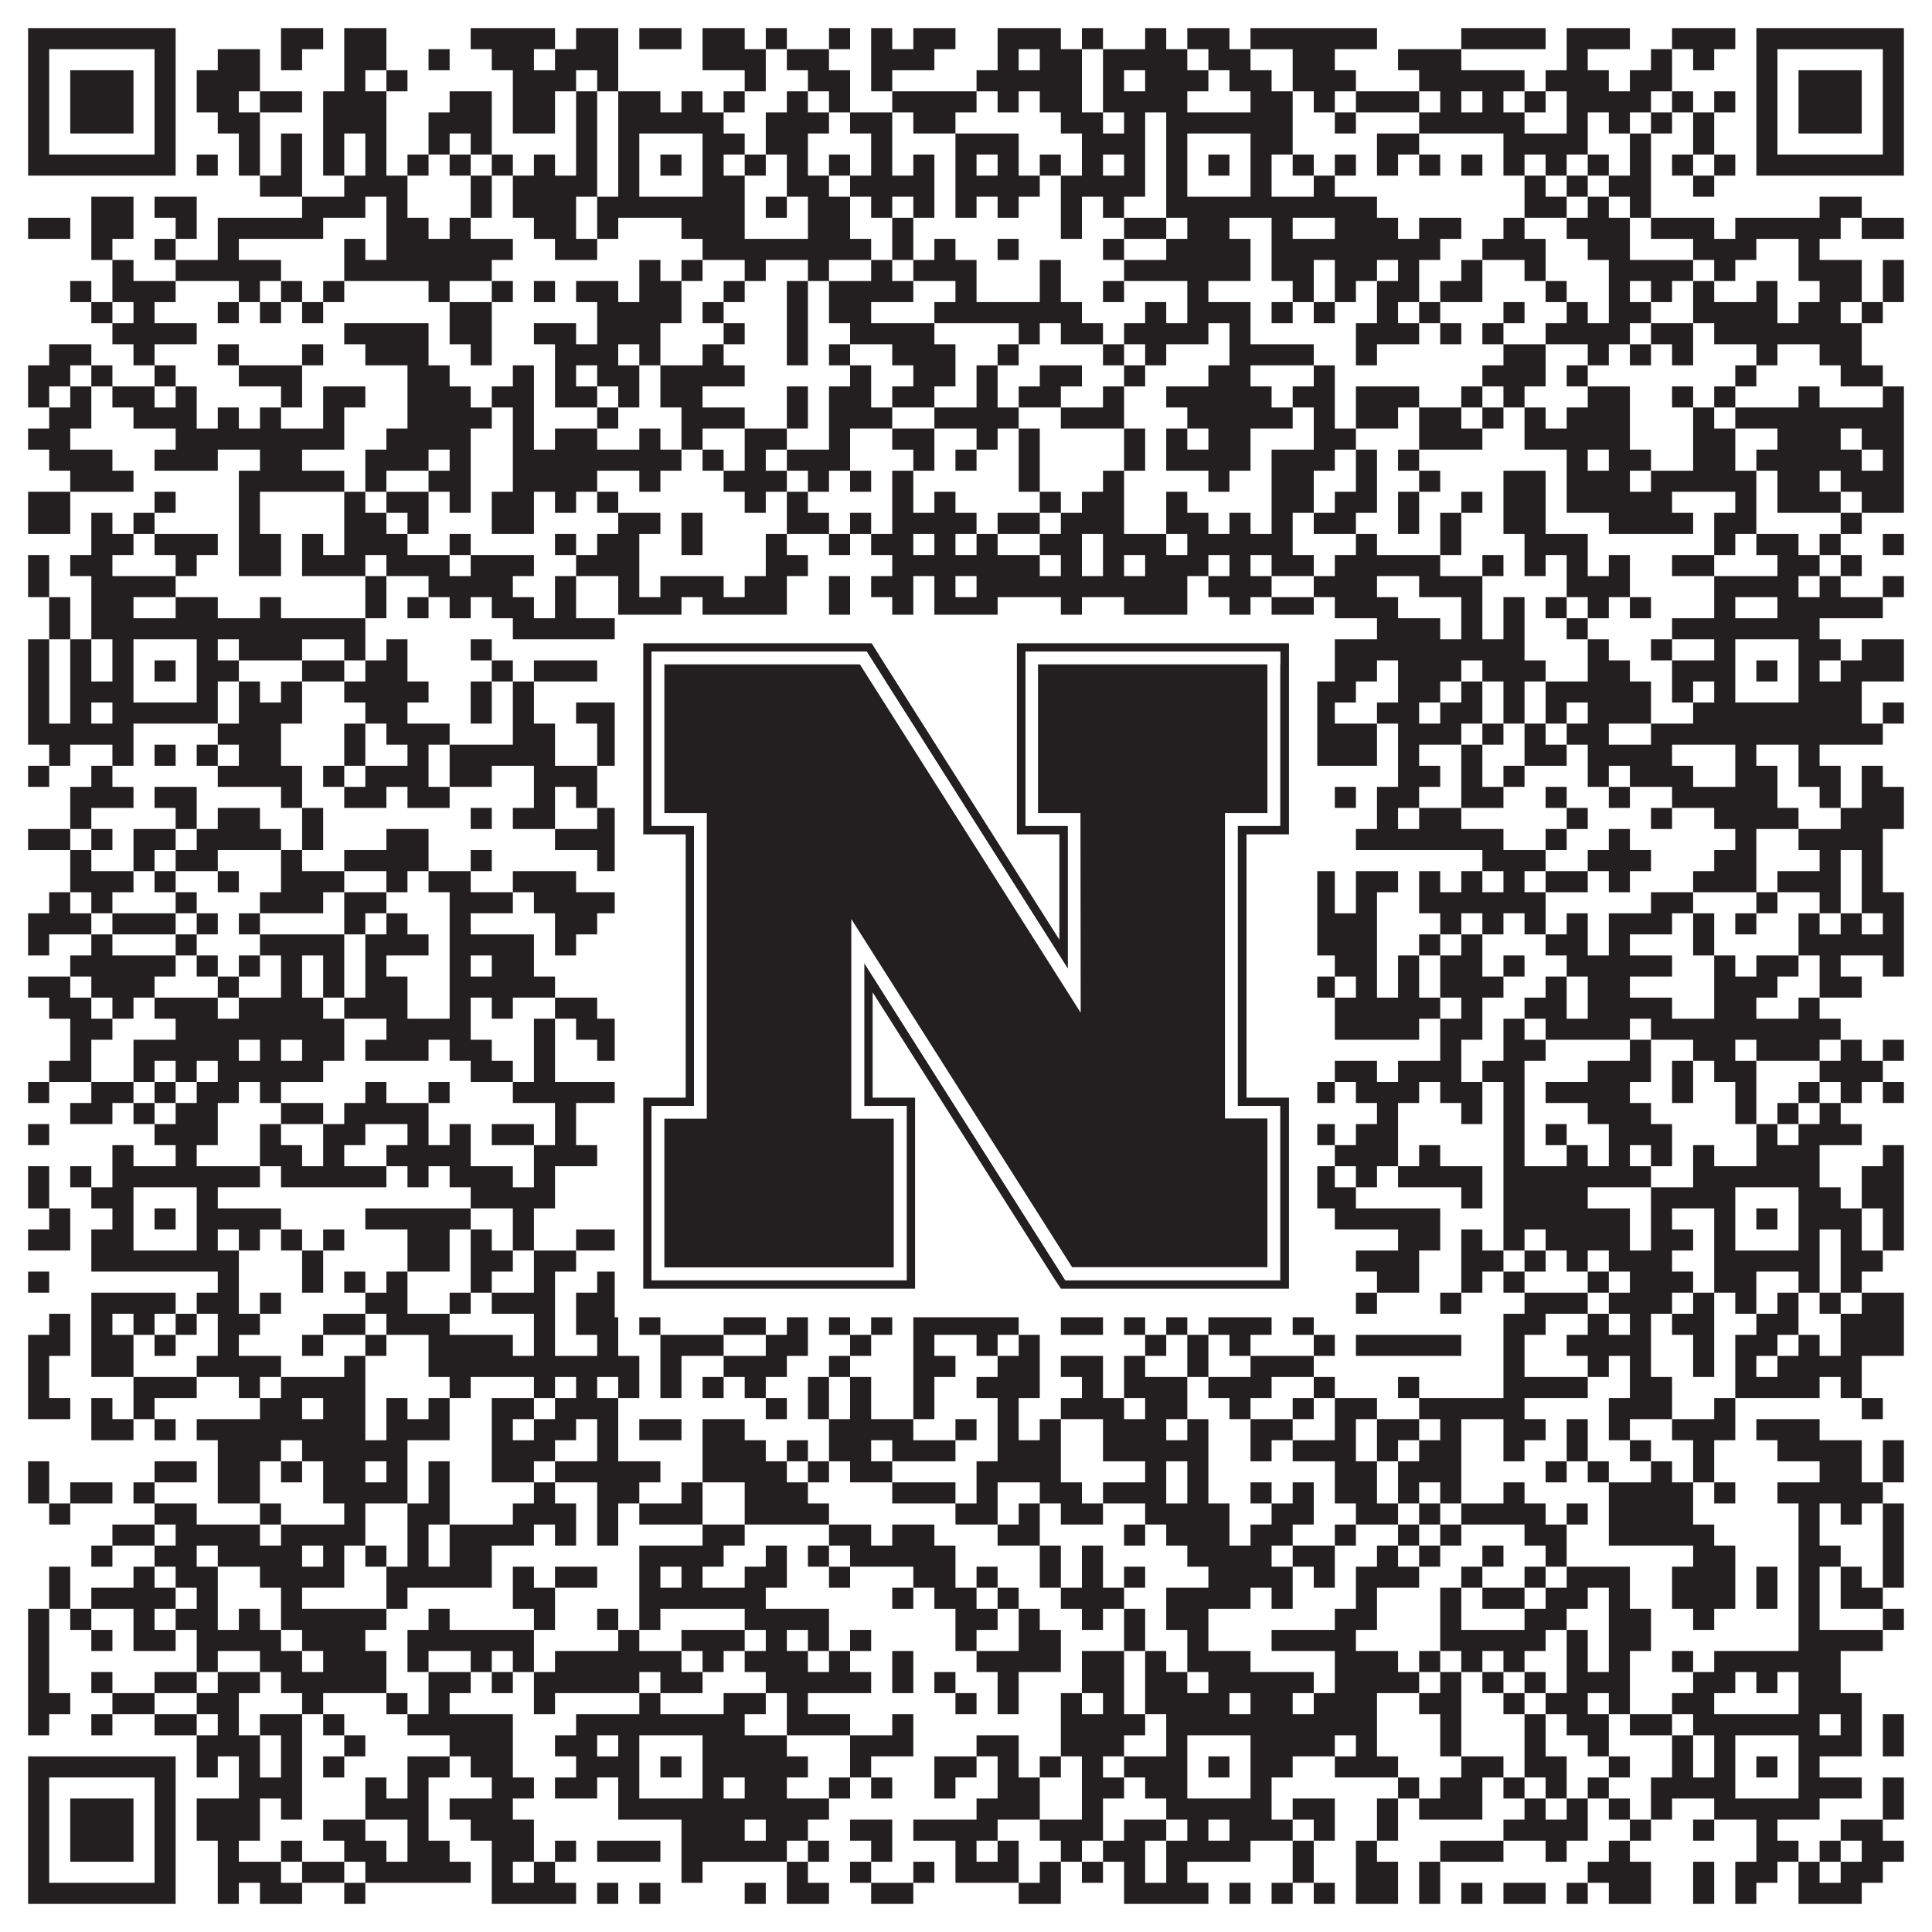
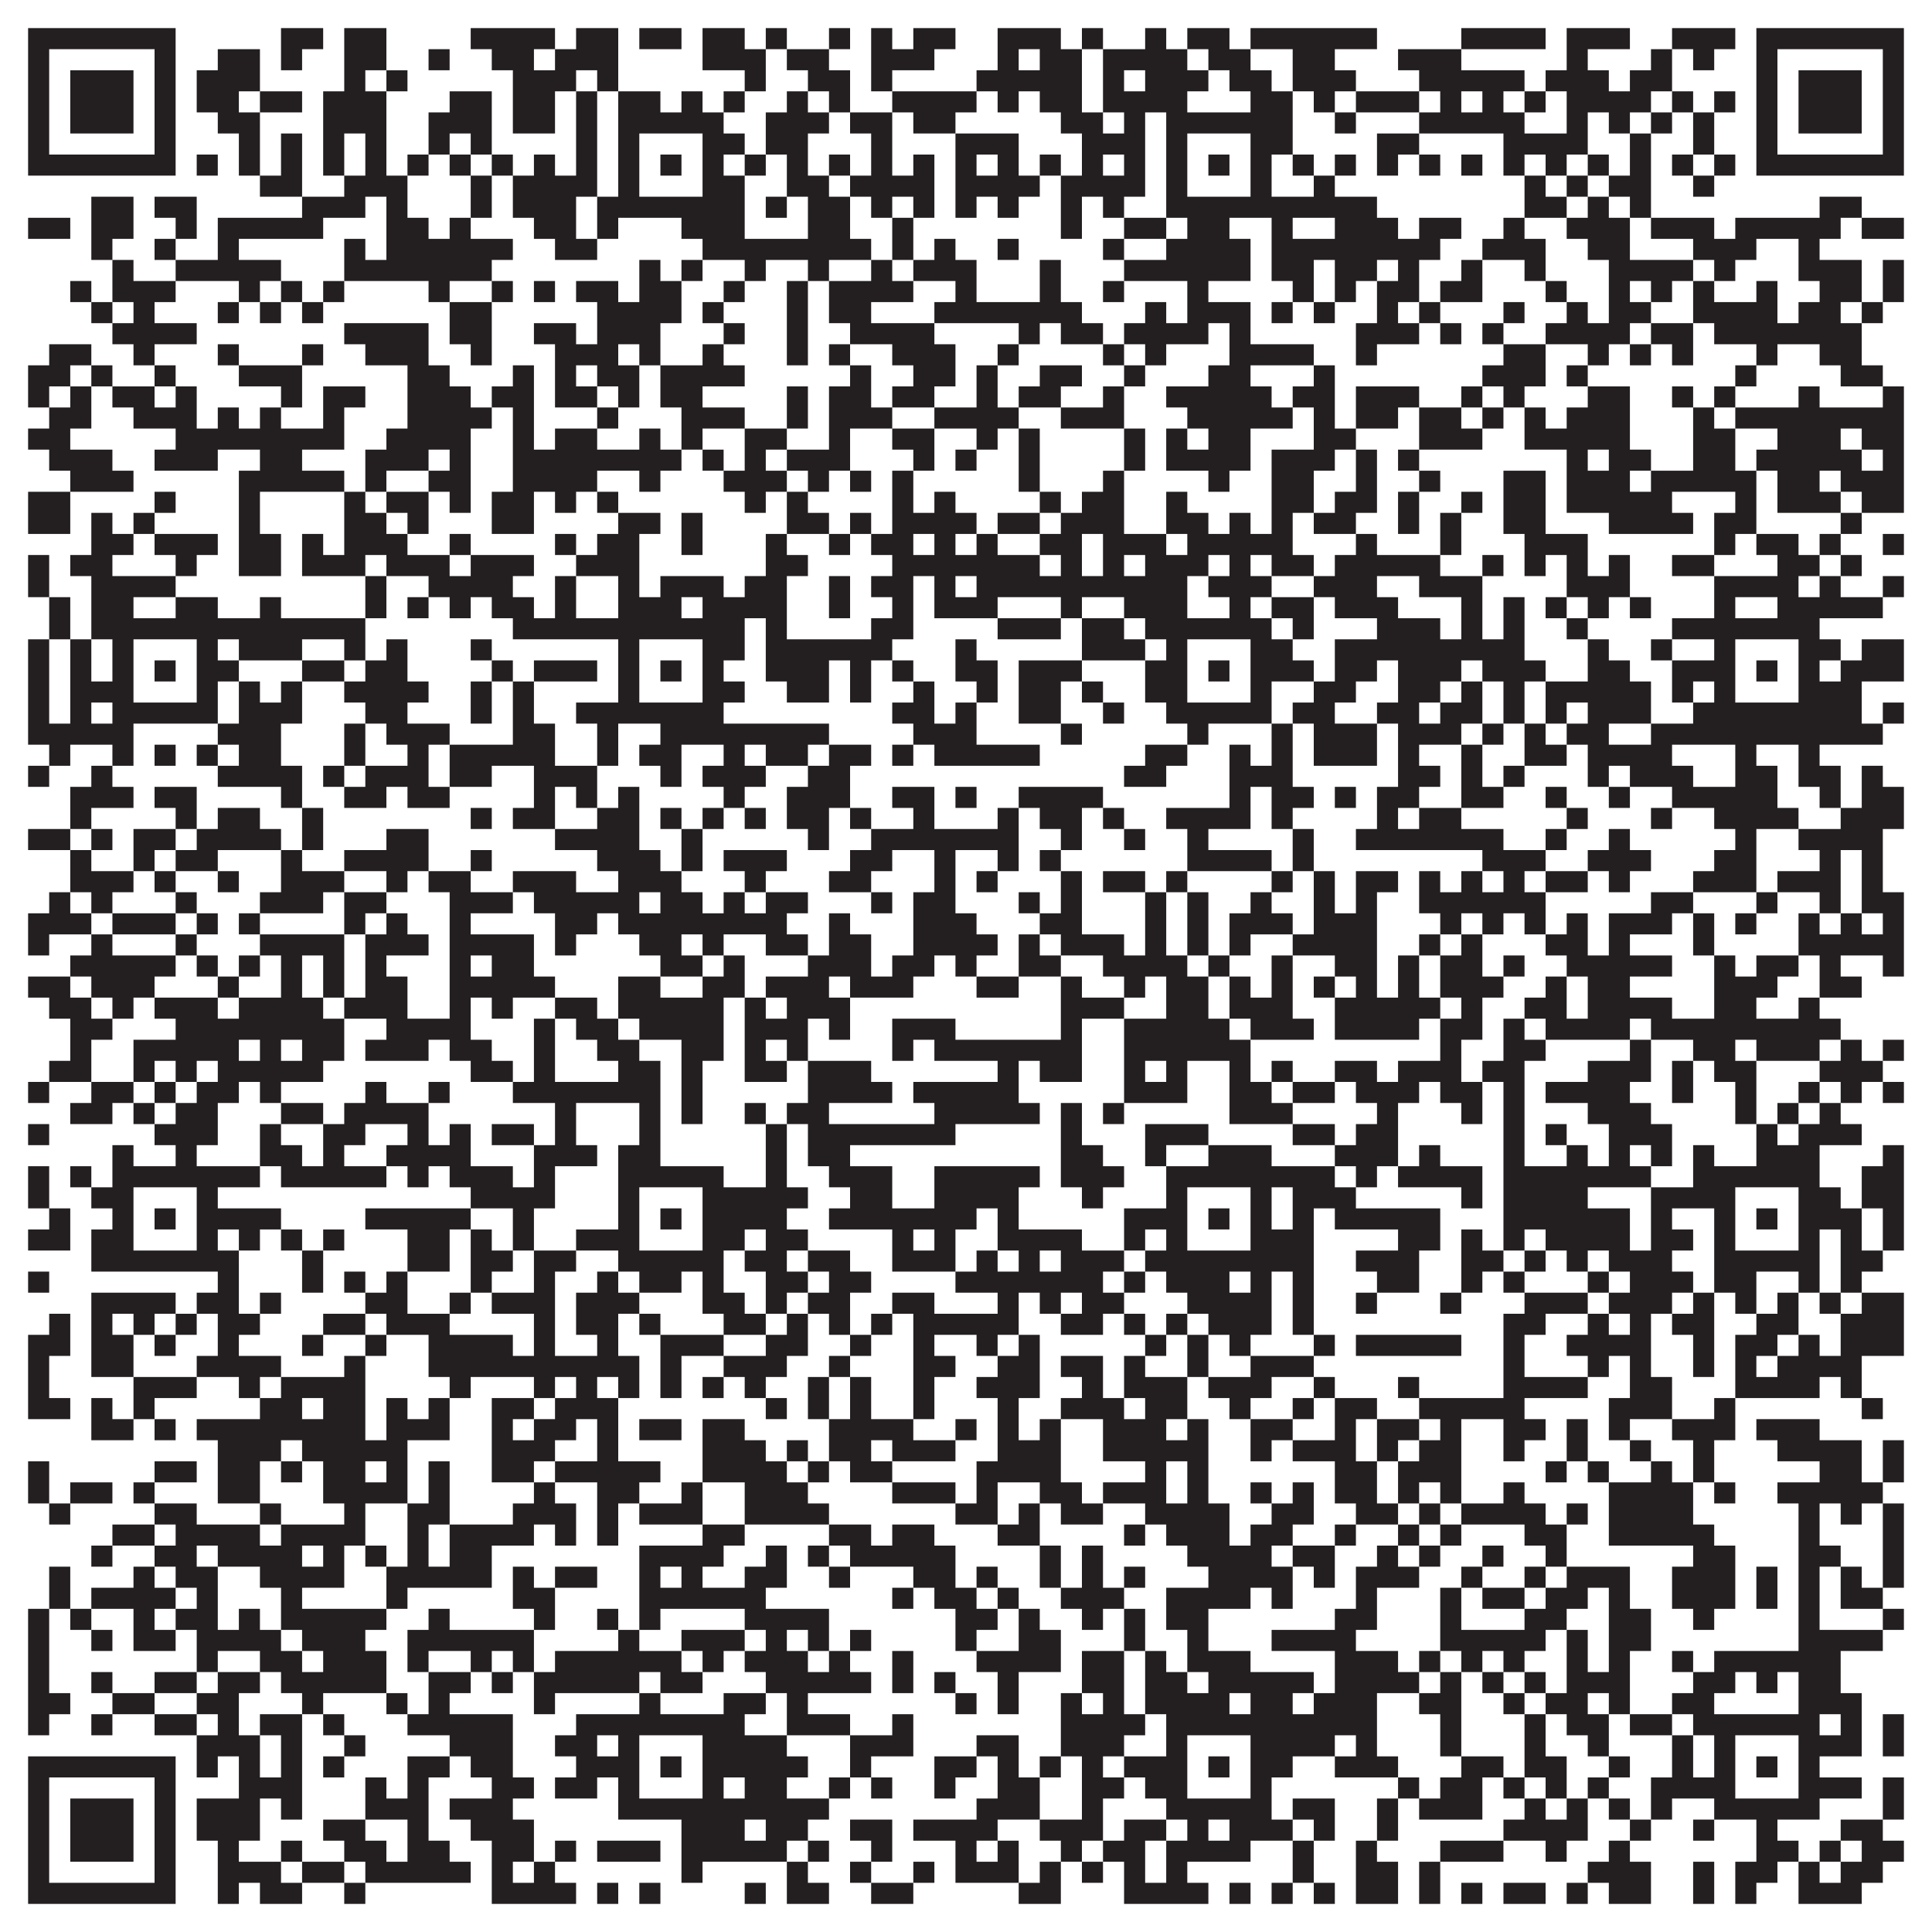
<svg xmlns="http://www.w3.org/2000/svg" version="1.1" width="1100px" height="1100px" viewBox="0 0 1100 1100">
-   <rect x="0" y="0" width="1100" height="1100" fill="#ffffff" fill-opacity="1" />
  <path fill="#231f20" fill-opacity="1" d="M16,16L100,16L100,28L16,28ZM160,16L184,16L184,28L160,28ZM196,16L220,16L220,28L196,28ZM268,16L316,16L316,28L268,28ZM328,16L352,16L352,28L328,28ZM364,16L388,16L388,28L364,28ZM400,16L424,16L424,28L400,28ZM436,16L448,16L448,28L436,28ZM472,16L484,16L484,28L472,28ZM496,16L508,16L508,28L496,28ZM520,16L544,16L544,28L520,28ZM568,16L604,16L604,28L568,28ZM616,16L628,16L628,28L616,28ZM652,16L664,16L664,28L652,28ZM676,16L700,16L700,28L676,28ZM712,16L784,16L784,28L712,28ZM832,16L880,16L880,28L832,28ZM892,16L928,16L928,28L892,28ZM952,16L988,16L988,28L952,28ZM1000,16L1084,16L1084,28L1000,28ZM16,28L28,28L28,40L16,40ZM88,28L100,28L100,40L88,40ZM124,28L148,28L148,40L124,40ZM160,28L172,28L172,40L160,40ZM196,28L220,28L220,40L196,40ZM244,28L256,28L256,40L244,40ZM280,28L304,28L304,40L280,40ZM316,28L352,28L352,40L316,40ZM400,28L436,28L436,40L400,40ZM448,28L472,28L472,40L448,40ZM496,28L532,28L532,40L496,40ZM568,28L580,28L580,40L568,40ZM592,28L616,28L616,40L592,40ZM628,28L676,28L676,40L628,40ZM688,28L712,28L712,40L688,40ZM736,28L760,28L760,40L736,40ZM796,28L832,28L832,40L796,40ZM892,28L904,28L904,40L892,40ZM940,28L952,28L952,40L940,40ZM964,28L976,28L976,40L964,40ZM1000,28L1012,28L1012,40L1000,40ZM1072,28L1084,28L1084,40L1072,40ZM16,40L28,40L28,52L16,52ZM40,40L76,40L76,52L40,52ZM88,40L100,40L100,52L88,52ZM112,40L148,40L148,52L112,52ZM196,40L208,40L208,52L196,52ZM220,40L232,40L232,52L220,52ZM292,40L328,40L328,52L292,52ZM340,40L352,40L352,52L340,52ZM424,40L436,40L436,52L424,52ZM460,40L484,40L484,52L460,52ZM496,40L508,40L508,52L496,52ZM556,40L616,40L616,52L556,52ZM628,40L640,40L640,52L628,52ZM652,40L688,40L688,52L652,52ZM700,40L724,40L724,52L700,52ZM736,40L772,40L772,52L736,52ZM808,40L868,40L868,52L808,52ZM880,40L916,40L916,52L880,52ZM928,40L952,40L952,52L928,52ZM1000,40L1012,40L1012,52L1000,52ZM1024,40L1060,40L1060,52L1024,52ZM1072,40L1084,40L1084,52L1072,52ZM16,52L28,52L28,64L16,64ZM40,52L76,52L76,64L40,64ZM88,52L100,52L100,64L88,64ZM112,52L136,52L136,64L112,64ZM148,52L172,52L172,64L148,64ZM184,52L220,52L220,64L184,64ZM256,52L280,52L280,64L256,64ZM292,52L316,52L316,64L292,64ZM328,52L340,52L340,64L328,64ZM352,52L376,52L376,64L352,64ZM388,52L400,52L400,64L388,64ZM412,52L424,52L424,64L412,64ZM448,52L460,52L460,64L448,64ZM472,52L484,52L484,64L472,64ZM508,52L556,52L556,64L508,64ZM568,52L580,52L580,64L568,64ZM592,52L616,52L616,64L592,64ZM628,52L676,52L676,64L628,64ZM712,52L736,52L736,64L712,64ZM748,52L760,52L760,64L748,64ZM772,52L808,52L808,64L772,64ZM820,52L832,52L832,64L820,64ZM844,52L856,52L856,64L844,64ZM868,52L880,52L880,64L868,64ZM892,52L940,52L940,64L892,64ZM952,52L964,52L964,64L952,64ZM976,52L988,52L988,64L976,64ZM1000,52L1012,52L1012,64L1000,64ZM1024,52L1060,52L1060,64L1024,64ZM1072,52L1084,52L1084,64L1072,64ZM16,64L28,64L28,76L16,76ZM40,64L76,64L76,76L40,76ZM88,64L100,64L100,76L88,76ZM124,64L148,64L148,76L124,76ZM184,64L220,64L220,76L184,76ZM244,64L280,64L280,76L244,76ZM292,64L316,64L316,76L292,76ZM328,64L340,64L340,76L328,76ZM352,64L412,64L412,76L352,76ZM436,64L472,64L472,76L436,76ZM484,64L508,64L508,76L484,76ZM520,64L544,64L544,76L520,76ZM604,64L628,64L628,76L604,76ZM640,64L652,64L652,76L640,76ZM664,64L736,64L736,76L664,76ZM760,64L772,64L772,76L760,76ZM808,64L868,64L868,76L808,76ZM892,64L904,64L904,76L892,76ZM916,64L928,64L928,76L916,76ZM940,64L952,64L952,76L940,76ZM964,64L976,64L976,76L964,76ZM1000,64L1012,64L1012,76L1000,76ZM1024,64L1060,64L1060,76L1024,76ZM1072,64L1084,64L1084,76L1072,76ZM16,76L28,76L28,88L16,88ZM88,76L100,76L100,88L88,88ZM136,76L148,76L148,88L136,88ZM160,76L172,76L172,88L160,88ZM184,76L196,76L196,88L184,88ZM208,76L220,76L220,88L208,88ZM244,76L256,76L256,88L244,88ZM268,76L280,76L280,88L268,88ZM328,76L340,76L340,88L328,88ZM352,76L364,76L364,88L352,88ZM400,76L424,76L424,88L400,88ZM436,76L460,76L460,88L436,88ZM496,76L508,76L508,88L496,88ZM544,76L580,76L580,88L544,88ZM616,76L652,76L652,88L616,88ZM664,76L676,76L676,88L664,88ZM712,76L736,76L736,88L712,88ZM784,76L808,76L808,88L784,88ZM856,76L904,76L904,88L856,88ZM928,76L940,76L940,88L928,88ZM964,76L976,76L976,88L964,88ZM1000,76L1012,76L1012,88L1000,88ZM1072,76L1084,76L1084,88L1072,88ZM16,88L100,88L100,100L16,100ZM112,88L124,88L124,100L112,100ZM136,88L148,88L148,100L136,100ZM160,88L172,88L172,100L160,100ZM184,88L196,88L196,100L184,100ZM208,88L220,88L220,100L208,100ZM232,88L244,88L244,100L232,100ZM256,88L268,88L268,100L256,100ZM280,88L292,88L292,100L280,100ZM304,88L316,88L316,100L304,100ZM328,88L340,88L340,100L328,100ZM352,88L364,88L364,100L352,100ZM376,88L388,88L388,100L376,100ZM400,88L412,88L412,100L400,100ZM424,88L436,88L436,100L424,100ZM448,88L460,88L460,100L448,100ZM472,88L484,88L484,100L472,100ZM496,88L508,88L508,100L496,100ZM520,88L532,88L532,100L520,100ZM544,88L556,88L556,100L544,100ZM568,88L580,88L580,100L568,100ZM592,88L604,88L604,100L592,100ZM616,88L628,88L628,100L616,100ZM640,88L652,88L652,100L640,100ZM664,88L676,88L676,100L664,100ZM688,88L700,88L700,100L688,100ZM712,88L724,88L724,100L712,100ZM736,88L748,88L748,100L736,100ZM760,88L772,88L772,100L760,100ZM784,88L796,88L796,100L784,100ZM808,88L820,88L820,100L808,100ZM832,88L844,88L844,100L832,100ZM856,88L868,88L868,100L856,100ZM880,88L892,88L892,100L880,100ZM904,88L916,88L916,100L904,100ZM928,88L940,88L940,100L928,100ZM952,88L964,88L964,100L952,100ZM976,88L988,88L988,100L976,100ZM1000,88L1084,88L1084,100L1000,100ZM148,100L172,100L172,112L148,112ZM196,100L232,100L232,112L196,112ZM268,100L280,100L280,112L268,112ZM292,100L340,100L340,112L292,112ZM352,100L364,100L364,112L352,112ZM400,100L424,100L424,112L400,112ZM448,100L472,100L472,112L448,112ZM484,100L532,100L532,112L484,112ZM544,100L592,100L592,112L544,112ZM604,100L652,100L652,112L604,112ZM664,100L676,100L676,112L664,112ZM712,100L724,100L724,112L712,112ZM748,100L760,100L760,112L748,112ZM868,100L880,100L880,112L868,112ZM892,100L904,100L904,112L892,112ZM916,100L940,100L940,112L916,112ZM964,100L976,100L976,112L964,112ZM52,112L76,112L76,124L52,124ZM88,112L112,112L112,124L88,124ZM172,112L208,112L208,124L172,124ZM220,112L232,112L232,124L220,124ZM268,112L280,112L280,124L268,124ZM292,112L328,112L328,124L292,124ZM340,112L424,112L424,124L340,124ZM436,112L448,112L448,124L436,124ZM460,112L484,112L484,124L460,124ZM496,112L508,112L508,124L496,124ZM520,112L532,112L532,124L520,124ZM544,112L556,112L556,124L544,124ZM568,112L580,112L580,124L568,124ZM604,112L616,112L616,124L604,124ZM628,112L640,112L640,124L628,124ZM664,112L784,112L784,124L664,124ZM868,112L892,112L892,124L868,124ZM904,112L916,112L916,124L904,124ZM928,112L940,112L940,124L928,124ZM1036,112L1060,112L1060,124L1036,124ZM16,124L40,124L40,136L16,136ZM52,124L76,124L76,136L52,136ZM100,124L112,124L112,136L100,136ZM124,124L184,124L184,136L124,136ZM220,124L244,124L244,136L220,136ZM256,124L268,124L268,136L256,136ZM304,124L328,124L328,136L304,136ZM340,124L352,124L352,136L340,136ZM388,124L424,124L424,136L388,136ZM460,124L484,124L484,136L460,136ZM508,124L520,124L520,136L508,136ZM604,124L616,124L616,136L604,136ZM640,124L664,124L664,136L640,136ZM676,124L700,124L700,136L676,136ZM724,124L736,124L736,136L724,136ZM760,124L796,124L796,136L760,136ZM808,124L832,124L832,136L808,136ZM856,124L868,124L868,136L856,136ZM892,124L928,124L928,136L892,136ZM940,124L976,124L976,136L940,136ZM988,124L1048,124L1048,136L988,136ZM1060,124L1084,124L1084,136L1060,136ZM52,136L64,136L64,148L52,148ZM88,136L100,136L100,148L88,148ZM124,136L136,136L136,148L124,148ZM196,136L208,136L208,148L196,148ZM220,136L292,136L292,148L220,148ZM316,136L340,136L340,148L316,148ZM400,136L496,136L496,148L400,148ZM508,136L520,136L520,148L508,148ZM532,136L544,136L544,148L532,148ZM568,136L580,136L580,148L568,148ZM628,136L640,136L640,148L628,148ZM664,136L712,136L712,148L664,148ZM724,136L820,136L820,148L724,148ZM844,136L880,136L880,148L844,148ZM904,136L928,136L928,148L904,148ZM964,136L1000,136L1000,148L964,148ZM1024,136L1036,136L1036,148L1024,148ZM64,148L76,148L76,160L64,160ZM100,148L160,148L160,160L100,160ZM196,148L280,148L280,160L196,160ZM364,148L376,148L376,160L364,160ZM388,148L400,148L400,160L388,160ZM424,148L436,148L436,160L424,160ZM460,148L472,148L472,160L460,160ZM496,148L508,148L508,160L496,160ZM520,148L556,148L556,160L520,160ZM592,148L604,148L604,160L592,160ZM640,148L712,148L712,160L640,160ZM724,148L748,148L748,160L724,160ZM760,148L784,148L784,160L760,160ZM796,148L808,148L808,160L796,160ZM832,148L844,148L844,160L832,160ZM868,148L880,148L880,160L868,160ZM916,148L964,148L964,160L916,160ZM976,148L988,148L988,160L976,160ZM1024,148L1060,148L1060,160L1024,160ZM1072,148L1084,148L1084,160L1072,160ZM40,160L52,160L52,172L40,172ZM64,160L100,160L100,172L64,172ZM136,160L148,160L148,172L136,172ZM160,160L172,160L172,172L160,172ZM184,160L196,160L196,172L184,172ZM244,160L256,160L256,172L244,172ZM280,160L292,160L292,172L280,172ZM304,160L316,160L316,172L304,172ZM328,160L352,160L352,172L328,172ZM364,160L388,160L388,172L364,172ZM412,160L424,160L424,172L412,172ZM448,160L460,160L460,172L448,172ZM472,160L520,160L520,172L472,172ZM544,160L556,160L556,172L544,172ZM592,160L604,160L604,172L592,172ZM628,160L640,160L640,172L628,172ZM676,160L688,160L688,172L676,172ZM736,160L748,160L748,172L736,172ZM760,160L772,160L772,172L760,172ZM784,160L808,160L808,172L784,172ZM820,160L844,160L844,172L820,172ZM880,160L892,160L892,172L880,172ZM916,160L928,160L928,172L916,172ZM940,160L952,160L952,172L940,172ZM964,160L976,160L976,172L964,172ZM1000,160L1012,160L1012,172L1000,172ZM1036,160L1060,160L1060,172L1036,172ZM1072,160L1084,160L1084,172L1072,172ZM52,172L64,172L64,184L52,184ZM76,172L88,172L88,184L76,184ZM124,172L136,172L136,184L124,184ZM148,172L160,172L160,184L148,184ZM172,172L184,172L184,184L172,184ZM256,172L280,172L280,184L256,184ZM340,172L388,172L388,184L340,184ZM400,172L412,172L412,184L400,184ZM448,172L460,172L460,184L448,184ZM472,172L496,172L496,184L472,184ZM532,172L616,172L616,184L532,184ZM652,172L664,172L664,184L652,184ZM676,172L712,172L712,184L676,184ZM724,172L736,172L736,184L724,184ZM748,172L760,172L760,184L748,184ZM784,172L796,172L796,184L784,184ZM808,172L820,172L820,184L808,184ZM856,172L868,172L868,184L856,184ZM892,172L904,172L904,184L892,184ZM916,172L940,172L940,184L916,184ZM964,172L1012,172L1012,184L964,184ZM1024,172L1048,172L1048,184L1024,184ZM1060,172L1072,172L1072,184L1060,184ZM64,184L112,184L112,196L64,196ZM196,184L244,184L244,196L196,196ZM256,184L280,184L280,196L256,196ZM304,184L328,184L328,196L304,196ZM340,184L376,184L376,196L340,196ZM412,184L424,184L424,196L412,196ZM448,184L460,184L460,196L448,196ZM484,184L532,184L532,196L484,196ZM580,184L592,184L592,196L580,196ZM604,184L628,184L628,196L604,196ZM640,184L688,184L688,196L640,196ZM700,184L712,184L712,196L700,196ZM772,184L808,184L808,196L772,196ZM820,184L832,184L832,196L820,196ZM844,184L856,184L856,196L844,196ZM880,184L928,184L928,196L880,196ZM940,184L964,184L964,196L940,196ZM976,184L1060,184L1060,196L976,196ZM28,196L52,196L52,208L28,208ZM76,196L88,196L88,208L76,208ZM124,196L136,196L136,208L124,208ZM172,196L184,196L184,208L172,208ZM208,196L244,196L244,208L208,208ZM268,196L280,196L280,208L268,208ZM316,196L352,196L352,208L316,208ZM364,196L376,196L376,208L364,208ZM400,196L412,196L412,208L400,208ZM448,196L460,196L460,208L448,208ZM472,196L484,196L484,208L472,208ZM508,196L544,196L544,208L508,208ZM568,196L580,196L580,208L568,208ZM628,196L640,196L640,208L628,208ZM652,196L664,196L664,208L652,208ZM700,196L748,196L748,208L700,208ZM772,196L784,196L784,208L772,208ZM856,196L880,196L880,208L856,208ZM904,196L916,196L916,208L904,208ZM928,196L940,196L940,208L928,208ZM952,196L964,196L964,208L952,208ZM1000,196L1012,196L1012,208L1000,208ZM1036,196L1060,196L1060,208L1036,208ZM16,208L40,208L40,220L16,220ZM52,208L64,208L64,220L52,220ZM88,208L100,208L100,220L88,220ZM136,208L172,208L172,220L136,220ZM232,208L256,208L256,220L232,220ZM292,208L304,208L304,220L292,220ZM316,208L328,208L328,220L316,220ZM340,208L364,208L364,220L340,220ZM376,208L424,208L424,220L376,220ZM484,208L496,208L496,220L484,220ZM520,208L544,208L544,220L520,220ZM556,208L568,208L568,220L556,220ZM592,208L616,208L616,220L592,220ZM640,208L652,208L652,220L640,220ZM688,208L712,208L712,220L688,220ZM748,208L760,208L760,220L748,220ZM844,208L880,208L880,220L844,220ZM892,208L904,208L904,220L892,220ZM988,208L1000,208L1000,220L988,220ZM1048,208L1072,208L1072,220L1048,220ZM16,220L28,220L28,232L16,232ZM40,220L52,220L52,232L40,232ZM64,220L88,220L88,232L64,232ZM100,220L112,220L112,232L100,232ZM160,220L172,220L172,232L160,232ZM184,220L208,220L208,232L184,232ZM232,220L268,220L268,232L232,232ZM280,220L304,220L304,232L280,232ZM316,220L340,220L340,232L316,232ZM352,220L364,220L364,232L352,232ZM376,220L400,220L400,232L376,232ZM448,220L460,220L460,232L448,232ZM472,220L496,220L496,232L472,232ZM508,220L532,220L532,232L508,232ZM556,220L568,220L568,232L556,232ZM580,220L604,220L604,232L580,232ZM628,220L640,220L640,232L628,232ZM664,220L724,220L724,232L664,232ZM736,220L760,220L760,232L736,232ZM772,220L808,220L808,232L772,232ZM832,220L844,220L844,232L832,232ZM856,220L868,220L868,232L856,232ZM904,220L928,220L928,232L904,232ZM952,220L964,220L964,232L952,232ZM976,220L988,220L988,232L976,232ZM1024,220L1036,220L1036,232L1024,232ZM1072,220L1084,220L1084,232L1072,232ZM28,232L52,232L52,244L28,244ZM76,232L112,232L112,244L76,244ZM124,232L136,232L136,244L124,244ZM148,232L160,232L160,244L148,244ZM184,232L196,232L196,244L184,244ZM232,232L280,232L280,244L232,244ZM292,232L304,232L304,244L292,244ZM340,232L352,232L352,244L340,244ZM388,232L424,232L424,244L388,244ZM448,232L460,232L460,244L448,244ZM472,232L508,232L508,244L472,244ZM532,232L580,232L580,244L532,244ZM604,232L640,232L640,244L604,244ZM676,232L736,232L736,244L676,244ZM748,232L760,232L760,244L748,244ZM772,232L796,232L796,244L772,244ZM808,232L832,232L832,244L808,244ZM844,232L856,232L856,244L844,244ZM868,232L880,232L880,244L868,244ZM892,232L928,232L928,244L892,244ZM964,232L976,232L976,244L964,244ZM988,232L1084,232L1084,244L988,244ZM16,244L40,244L40,256L16,256ZM100,244L196,244L196,256L100,256ZM220,244L268,244L268,256L220,256ZM292,244L304,244L304,256L292,256ZM316,244L340,244L340,256L316,256ZM364,244L376,244L376,256L364,256ZM388,244L400,244L400,256L388,256ZM424,244L448,244L448,256L424,256ZM472,244L484,244L484,256L472,256ZM508,244L532,244L532,256L508,256ZM556,244L568,244L568,256L556,256ZM580,244L592,244L592,256L580,256ZM640,244L652,244L652,256L640,256ZM664,244L676,244L676,256L664,256ZM688,244L712,244L712,256L688,256ZM748,244L772,244L772,256L748,256ZM808,244L844,244L844,256L808,256ZM868,244L928,244L928,256L868,256ZM964,244L988,244L988,256L964,256ZM1012,244L1048,244L1048,256L1012,256ZM1060,244L1084,244L1084,256L1060,256ZM28,256L64,256L64,268L28,268ZM88,256L124,256L124,268L88,268ZM148,256L172,256L172,268L148,268ZM208,256L244,256L244,268L208,268ZM256,256L268,256L268,268L256,268ZM292,256L388,256L388,268L292,268ZM400,256L412,256L412,268L400,268ZM424,256L436,256L436,268L424,268ZM448,256L484,256L484,268L448,268ZM520,256L532,256L532,268L520,268ZM544,256L556,256L556,268L544,268ZM580,256L592,256L592,268L580,268ZM640,256L652,256L652,268L640,268ZM664,256L712,256L712,268L664,268ZM724,256L760,256L760,268L724,268ZM772,256L784,256L784,268L772,268ZM796,256L808,256L808,268L796,268ZM892,256L904,256L904,268L892,268ZM916,256L940,256L940,268L916,268ZM964,256L988,256L988,268L964,268ZM1000,256L1060,256L1060,268L1000,268ZM1072,256L1084,256L1084,268L1072,268ZM40,268L76,268L76,280L40,280ZM136,268L196,268L196,280L136,280ZM208,268L220,268L220,280L208,280ZM244,268L268,268L268,280L244,280ZM292,268L340,268L340,280L292,280ZM364,268L376,268L376,280L364,280ZM412,268L448,268L448,280L412,280ZM460,268L472,268L472,280L460,280ZM484,268L496,268L496,280L484,280ZM508,268L520,268L520,280L508,280ZM580,268L592,268L592,280L580,280ZM628,268L640,268L640,280L628,280ZM688,268L700,268L700,280L688,280ZM724,268L748,268L748,280L724,280ZM772,268L784,268L784,280L772,280ZM808,268L820,268L820,280L808,280ZM856,268L880,268L880,280L856,280ZM892,268L928,268L928,280L892,280ZM940,268L1000,268L1000,280L940,280ZM1012,268L1036,268L1036,280L1012,280ZM1048,268L1084,268L1084,280L1048,280ZM16,280L40,280L40,292L16,292ZM88,280L100,280L100,292L88,292ZM136,280L148,280L148,292L136,292ZM196,280L208,280L208,292L196,292ZM220,280L244,280L244,292L220,292ZM256,280L268,280L268,292L256,292ZM280,280L304,280L304,292L280,292ZM316,280L328,280L328,292L316,292ZM340,280L352,280L352,292L340,292ZM424,280L436,280L436,292L424,292ZM448,280L460,280L460,292L448,292ZM508,280L520,280L520,292L508,292ZM532,280L544,280L544,292L532,292ZM592,280L604,280L604,292L592,292ZM616,280L640,280L640,292L616,292ZM664,280L676,280L676,292L664,292ZM724,280L748,280L748,292L724,292ZM760,280L784,280L784,292L760,292ZM796,280L808,280L808,292L796,292ZM832,280L844,280L844,292L832,292ZM856,280L880,280L880,292L856,292ZM892,280L952,280L952,292L892,292ZM988,280L1000,280L1000,292L988,292ZM1012,280L1048,280L1048,292L1012,292ZM1060,280L1084,280L1084,292L1060,292ZM16,292L40,292L40,304L16,304ZM52,292L64,292L64,304L52,304ZM76,292L88,292L88,304L76,304ZM136,292L148,292L148,304L136,304ZM196,292L220,292L220,304L196,304ZM232,292L244,292L244,304L232,304ZM280,292L304,292L304,304L280,304ZM352,292L376,292L376,304L352,304ZM388,292L400,292L400,304L388,304ZM448,292L472,292L472,304L448,304ZM484,292L496,292L496,304L484,304ZM508,292L556,292L556,304L508,304ZM568,292L592,292L592,304L568,304ZM604,292L640,292L640,304L604,304ZM664,292L688,292L688,304L664,304ZM700,292L712,292L712,304L700,304ZM724,292L736,292L736,304L724,304ZM748,292L772,292L772,304L748,304ZM796,292L808,292L808,304L796,304ZM820,292L832,292L832,304L820,304ZM856,292L880,292L880,304L856,304ZM916,292L964,292L964,304L916,304ZM976,292L1000,292L1000,304L976,304ZM1048,292L1060,292L1060,304L1048,304ZM52,304L76,304L76,316L52,316ZM88,304L124,304L124,316L88,316ZM136,304L160,304L160,316L136,316ZM172,304L184,304L184,316L172,316ZM196,304L232,304L232,316L196,316ZM256,304L268,304L268,316L256,316ZM316,304L328,304L328,316L316,316ZM340,304L364,304L364,316L340,316ZM388,304L400,304L400,316L388,316ZM436,304L448,304L448,316L436,316ZM472,304L484,304L484,316L472,316ZM496,304L520,304L520,316L496,316ZM532,304L544,304L544,316L532,316ZM556,304L568,304L568,316L556,316ZM592,304L616,304L616,316L592,316ZM628,304L664,304L664,316L628,316ZM676,304L736,304L736,316L676,316ZM772,304L784,304L784,316L772,316ZM820,304L832,304L832,316L820,316ZM868,304L904,304L904,316L868,316ZM976,304L988,304L988,316L976,316ZM1000,304L1024,304L1024,316L1000,316ZM1036,304L1048,304L1048,316L1036,316ZM1072,304L1084,304L1084,316L1072,316ZM16,316L28,316L28,328L16,328ZM40,316L64,316L64,328L40,328ZM100,316L112,316L112,328L100,328ZM136,316L160,316L160,328L136,328ZM172,316L208,316L208,328L172,328ZM220,316L256,316L256,328L220,328ZM268,316L304,316L304,328L268,328ZM328,316L364,316L364,328L328,328ZM436,316L460,316L460,328L436,328ZM508,316L592,316L592,328L508,328ZM604,316L616,316L616,328L604,328ZM628,316L640,316L640,328L628,328ZM652,316L688,316L688,328L652,328ZM700,316L712,316L712,328L700,328ZM724,316L748,316L748,328L724,328ZM760,316L820,316L820,328L760,328ZM844,316L856,316L856,328L844,328ZM868,316L880,316L880,328L868,328ZM892,316L904,316L904,328L892,328ZM916,316L928,316L928,328L916,328ZM952,316L976,316L976,328L952,328ZM1012,316L1036,316L1036,328L1012,328ZM1048,316L1060,316L1060,328L1048,328ZM16,328L28,328L28,340L16,340ZM52,328L100,328L100,340L52,340ZM208,328L220,328L220,340L208,340ZM244,328L292,328L292,340L244,340ZM316,328L328,328L328,340L316,340ZM352,328L364,328L364,340L352,340ZM376,328L412,328L412,340L376,340ZM424,328L448,328L448,340L424,340ZM472,328L484,328L484,340L472,340ZM496,328L520,328L520,340L496,340ZM532,328L544,328L544,340L532,340ZM556,328L676,328L676,340L556,340ZM688,328L724,328L724,340L688,340ZM748,328L784,328L784,340L748,340ZM808,328L844,328L844,340L808,340ZM892,328L928,328L928,340L892,340ZM976,328L1024,328L1024,340L976,340ZM1036,328L1048,328L1048,340L1036,340ZM1072,328L1084,328L1084,340L1072,340ZM28,340L40,340L40,352L28,352ZM52,340L76,340L76,352L52,352ZM100,340L124,340L124,352L100,352ZM148,340L160,340L160,352L148,352ZM208,340L220,340L220,352L208,352ZM232,340L244,340L244,352L232,352ZM256,340L268,340L268,352L256,352ZM280,340L304,340L304,352L280,352ZM316,340L328,340L328,352L316,352ZM352,340L388,340L388,352L352,352ZM400,340L448,340L448,352L400,352ZM472,340L484,340L484,352L472,352ZM508,340L520,340L520,352L508,352ZM532,340L568,340L568,352L532,352ZM604,340L616,340L616,352L604,352ZM640,340L676,340L676,352L640,352ZM700,340L712,340L712,352L700,352ZM724,340L748,340L748,352L724,352ZM760,340L796,340L796,352L760,352ZM832,340L844,340L844,352L832,352ZM856,340L868,340L868,352L856,352ZM880,340L892,340L892,352L880,352ZM904,340L916,340L916,352L904,352ZM928,340L940,340L940,352L928,352ZM976,340L988,340L988,352L976,352ZM1012,340L1072,340L1072,352L1012,352ZM28,352L40,352L40,364L28,364ZM52,352L208,352L208,364L52,364ZM292,352L424,352L424,364L292,364ZM436,352L448,352L448,364L436,364ZM496,352L520,352L520,364L496,364ZM568,352L604,352L604,364L568,364ZM616,352L640,352L640,364L616,364ZM652,352L724,352L724,364L652,364ZM736,352L748,352L748,364L736,364ZM784,352L820,352L820,364L784,364ZM832,352L844,352L844,364L832,364ZM856,352L868,352L868,364L856,364ZM892,352L904,352L904,364L892,364ZM952,352L1036,352L1036,364L952,364ZM16,364L28,364L28,376L16,376ZM40,364L52,364L52,376L40,376ZM64,364L76,364L76,376L64,376ZM112,364L124,364L124,376L112,376ZM136,364L172,364L172,376L136,376ZM196,364L208,364L208,376L196,376ZM220,364L232,364L232,376L220,376ZM268,364L280,364L280,376L268,376ZM352,364L364,364L364,376L352,376ZM400,364L424,364L424,376L400,376ZM436,364L508,364L508,376L436,376ZM544,364L556,364L556,376L544,376ZM616,364L652,364L652,376L616,376ZM664,364L676,364L676,376L664,376ZM712,364L736,364L736,376L712,376ZM760,364L868,364L868,376L760,376ZM904,364L916,364L916,376L904,376ZM940,364L952,364L952,376L940,376ZM976,364L988,364L988,376L976,376ZM1024,364L1048,364L1048,376L1024,376ZM1060,364L1084,364L1084,376L1060,376ZM16,376L28,376L28,388L16,388ZM40,376L52,376L52,388L40,388ZM64,376L76,376L76,388L64,388ZM88,376L100,376L100,388L88,388ZM112,376L136,376L136,388L112,388ZM172,376L196,376L196,388L172,388ZM208,376L232,376L232,388L208,388ZM280,376L292,376L292,388L280,388ZM304,376L340,376L340,388L304,388ZM352,376L364,376L364,388L352,388ZM376,376L388,376L388,388L376,388ZM400,376L412,376L412,388L400,388ZM436,376L472,376L472,388L436,388ZM484,376L496,376L496,388L484,388ZM508,376L520,376L520,388L508,388ZM544,376L568,376L568,388L544,388ZM580,376L616,376L616,388L580,388ZM652,376L676,376L676,388L652,388ZM688,376L700,376L700,388L688,388ZM712,376L748,376L748,388L712,388ZM760,376L784,376L784,388L760,388ZM796,376L832,376L832,388L796,388ZM844,376L880,376L880,388L844,388ZM904,376L928,376L928,388L904,388ZM952,376L988,376L988,388L952,388ZM1000,376L1012,376L1012,388L1000,388ZM1024,376L1036,376L1036,388L1024,388ZM1048,376L1084,376L1084,388L1048,388ZM16,388L28,388L28,400L16,400ZM40,388L76,388L76,400L40,400ZM112,388L124,388L124,400L112,400ZM136,388L148,388L148,400L136,400ZM160,388L172,388L172,400L160,400ZM196,388L244,388L244,400L196,400ZM268,388L280,388L280,400L268,400ZM292,388L304,388L304,400L292,400ZM352,388L364,388L364,400L352,400ZM400,388L424,388L424,400L400,400ZM448,388L472,388L472,400L448,400ZM484,388L496,388L496,400L484,400ZM520,388L532,388L532,400L520,400ZM556,388L568,388L568,400L556,400ZM580,388L604,388L604,400L580,400ZM616,388L628,388L628,400L616,400ZM652,388L676,388L676,400L652,400ZM712,388L724,388L724,400L712,400ZM748,388L772,388L772,400L748,400ZM796,388L820,388L820,400L796,400ZM832,388L844,388L844,400L832,400ZM856,388L868,388L868,400L856,400ZM880,388L940,388L940,400L880,400ZM952,388L964,388L964,400L952,400ZM976,388L988,388L988,400L976,400ZM1024,388L1060,388L1060,400L1024,400ZM16,400L28,400L28,412L16,412ZM40,400L52,400L52,412L40,412ZM64,400L124,400L124,412L64,412ZM136,400L172,400L172,412L136,412ZM208,400L232,400L232,412L208,412ZM268,400L280,400L280,412L268,412ZM292,400L304,400L304,412L292,412ZM328,400L412,400L412,412L328,412ZM508,400L532,400L532,412L508,412ZM544,400L556,400L556,412L544,412ZM580,400L604,400L604,412L580,412ZM628,400L640,400L640,412L628,412ZM664,400L724,400L724,412L664,412ZM736,400L760,400L760,412L736,412ZM784,400L808,400L808,412L784,412ZM820,400L844,400L844,412L820,412ZM856,400L868,400L868,412L856,412ZM880,400L892,400L892,412L880,412ZM904,400L940,400L940,412L904,412ZM964,400L1060,400L1060,412L964,412ZM1072,400L1084,400L1084,412L1072,412ZM16,412L76,412L76,424L16,424ZM124,412L160,412L160,424L124,424ZM196,412L208,412L208,424L196,424ZM220,412L256,412L256,424L220,424ZM292,412L316,412L316,424L292,424ZM340,412L352,412L352,424L340,424ZM376,412L472,412L472,424L376,424ZM520,412L556,412L556,424L520,424ZM604,412L616,412L616,424L604,424ZM676,412L688,412L688,424L676,424ZM724,412L736,412L736,424L724,424ZM748,412L784,412L784,424L748,424ZM796,412L832,412L832,424L796,424ZM844,412L856,412L856,424L844,424ZM868,412L880,412L880,424L868,424ZM892,412L916,412L916,424L892,424ZM940,412L1072,412L1072,424L940,424ZM28,424L40,424L40,436L28,436ZM64,424L76,424L76,436L64,436ZM88,424L100,424L100,436L88,436ZM112,424L124,424L124,436L112,436ZM136,424L160,424L160,436L136,436ZM196,424L208,424L208,436L196,436ZM232,424L244,424L244,436L232,436ZM256,424L316,424L316,436L256,436ZM340,424L352,424L352,436L340,436ZM364,424L388,424L388,436L364,436ZM412,424L424,424L424,436L412,436ZM436,424L460,424L460,436L436,436ZM472,424L496,424L496,436L472,436ZM508,424L520,424L520,436L508,436ZM532,424L592,424L592,436L532,436ZM652,424L676,424L676,436L652,436ZM700,424L712,424L712,436L700,436ZM724,424L736,424L736,436L724,436ZM748,424L784,424L784,436L748,436ZM796,424L808,424L808,436L796,436ZM832,424L844,424L844,436L832,436ZM868,424L892,424L892,436L868,436ZM904,424L952,424L952,436L904,436ZM988,424L1000,424L1000,436L988,436ZM1024,424L1036,424L1036,436L1024,436ZM16,436L28,436L28,448L16,448ZM52,436L64,436L64,448L52,448ZM124,436L172,436L172,448L124,448ZM184,436L196,436L196,448L184,448ZM208,436L244,436L244,448L208,448ZM256,436L280,436L280,448L256,448ZM304,436L340,436L340,448L304,448ZM376,436L388,436L388,448L376,448ZM400,436L436,436L436,448L400,448ZM460,436L484,436L484,448L460,448ZM640,436L664,436L664,448L640,448ZM700,436L736,436L736,448L700,448ZM796,436L820,436L820,448L796,448ZM832,436L844,436L844,448L832,448ZM856,436L868,436L868,448L856,448ZM904,436L916,436L916,448L904,448ZM928,436L964,436L964,448L928,448ZM988,436L1012,436L1012,448L988,448ZM1024,436L1048,436L1048,448L1024,448ZM1060,436L1072,436L1072,448L1060,448ZM40,448L76,448L76,460L40,460ZM88,448L112,448L112,460L88,460ZM160,448L172,448L172,460L160,460ZM196,448L220,448L220,460L196,460ZM232,448L256,448L256,460L232,460ZM304,448L316,448L316,460L304,460ZM328,448L340,448L340,460L328,460ZM352,448L364,448L364,460L352,460ZM412,448L424,448L424,460L412,460ZM448,448L484,448L484,460L448,460ZM508,448L532,448L532,460L508,460ZM544,448L556,448L556,460L544,460ZM580,448L628,448L628,460L580,460ZM700,448L712,448L712,460L700,460ZM724,448L748,448L748,460L724,460ZM760,448L772,448L772,460L760,460ZM784,448L808,448L808,460L784,460ZM832,448L856,448L856,460L832,460ZM880,448L892,448L892,460L880,460ZM916,448L928,448L928,460L916,460ZM952,448L1012,448L1012,460L952,460ZM1036,448L1048,448L1048,460L1036,460ZM1060,448L1084,448L1084,460L1060,460ZM40,460L52,460L52,472L40,472ZM100,460L112,460L112,472L100,472ZM124,460L148,460L148,472L124,472ZM172,460L184,460L184,472L172,472ZM268,460L280,460L280,472L268,472ZM292,460L316,460L316,472L292,472ZM340,460L364,460L364,472L340,472ZM376,460L388,460L388,472L376,472ZM400,460L412,460L412,472L400,472ZM424,460L436,460L436,472L424,472ZM448,460L472,460L472,472L448,472ZM484,460L496,460L496,472L484,472ZM520,460L532,460L532,472L520,472ZM568,460L580,460L580,472L568,472ZM592,460L616,460L616,472L592,472ZM628,460L640,460L640,472L628,472ZM664,460L712,460L712,472L664,472ZM724,460L736,460L736,472L724,472ZM784,460L796,460L796,472L784,472ZM808,460L832,460L832,472L808,472ZM892,460L904,460L904,472L892,472ZM940,460L952,460L952,472L940,472ZM976,460L1024,460L1024,472L976,472ZM1048,460L1084,460L1084,472L1048,472ZM16,472L40,472L40,484L16,484ZM52,472L64,472L64,484L52,484ZM76,472L100,472L100,484L76,484ZM112,472L160,472L160,484L112,484ZM172,472L184,472L184,484L172,484ZM220,472L244,472L244,484L220,484ZM316,472L364,472L364,484L316,484ZM388,472L400,472L400,484L388,484ZM460,472L472,472L472,484L460,484ZM496,472L580,472L580,484L496,484ZM604,472L616,472L616,484L604,484ZM640,472L652,472L652,484L640,484ZM676,472L688,472L688,484L676,484ZM736,472L748,472L748,484L736,484ZM772,472L856,472L856,484L772,484ZM880,472L892,472L892,484L880,484ZM916,472L928,472L928,484L916,484ZM988,472L1000,472L1000,484L988,484ZM1024,472L1072,472L1072,484L1024,484ZM40,484L52,484L52,496L40,496ZM76,484L88,484L88,496L76,496ZM100,484L124,484L124,496L100,496ZM160,484L172,484L172,496L160,496ZM196,484L244,484L244,496L196,496ZM268,484L280,484L280,496L268,496ZM340,484L376,484L376,496L340,496ZM388,484L400,484L400,496L388,496ZM412,484L448,484L448,496L412,496ZM484,484L508,484L508,496L484,496ZM532,484L544,484L544,496L532,496ZM568,484L580,484L580,496L568,496ZM592,484L604,484L604,496L592,496ZM676,484L724,484L724,496L676,496ZM736,484L748,484L748,496L736,496ZM844,484L880,484L880,496L844,496ZM904,484L940,484L940,496L904,496ZM976,484L1000,484L1000,496L976,496ZM1036,484L1048,484L1048,496L1036,496ZM1060,484L1072,484L1072,496L1060,496ZM40,496L76,496L76,508L40,508ZM88,496L100,496L100,508L88,508ZM124,496L136,496L136,508L124,508ZM160,496L196,496L196,508L160,508ZM220,496L232,496L232,508L220,508ZM244,496L268,496L268,508L244,508ZM292,496L328,496L328,508L292,508ZM352,496L388,496L388,508L352,508ZM424,496L436,496L436,508L424,508ZM472,496L496,496L496,508L472,508ZM532,496L544,496L544,508L532,508ZM556,496L568,496L568,508L556,508ZM604,496L616,496L616,508L604,508ZM628,496L652,496L652,508L628,508ZM664,496L676,496L676,508L664,508ZM724,496L736,496L736,508L724,508ZM748,496L760,496L760,508L748,508ZM772,496L796,496L796,508L772,508ZM808,496L820,496L820,508L808,508ZM832,496L844,496L844,508L832,508ZM856,496L868,496L868,508L856,508ZM880,496L904,496L904,508L880,508ZM916,496L928,496L928,508L916,508ZM964,496L1000,496L1000,508L964,508ZM1012,496L1048,496L1048,508L1012,508ZM1060,496L1072,496L1072,508L1060,508ZM28,508L40,508L40,520L28,520ZM52,508L64,508L64,520L52,520ZM100,508L112,508L112,520L100,520ZM148,508L184,508L184,520L148,520ZM196,508L220,508L220,520L196,520ZM256,508L292,508L292,520L256,520ZM304,508L364,508L364,520L304,520ZM376,508L400,508L400,520L376,520ZM412,508L424,508L424,520L412,520ZM436,508L460,508L460,520L436,520ZM496,508L508,508L508,520L496,520ZM520,508L544,508L544,520L520,520ZM580,508L592,508L592,520L580,520ZM604,508L616,508L616,520L604,520ZM652,508L664,508L664,520L652,520ZM676,508L688,508L688,520L676,520ZM712,508L724,508L724,520L712,520ZM748,508L760,508L760,520L748,520ZM772,508L784,508L784,520L772,520ZM808,508L880,508L880,520L808,520ZM940,508L964,508L964,520L940,520ZM1000,508L1012,508L1012,520L1000,520ZM1036,508L1048,508L1048,520L1036,520ZM1060,508L1084,508L1084,520L1060,520ZM16,520L52,520L52,532L16,532ZM64,520L100,520L100,532L64,532ZM112,520L124,520L124,532L112,532ZM136,520L148,520L148,532L136,532ZM196,520L208,520L208,532L196,532ZM220,520L232,520L232,532L220,532ZM256,520L268,520L268,532L256,532ZM316,520L340,520L340,532L316,532ZM352,520L448,520L448,532L352,532ZM472,520L484,520L484,532L472,532ZM520,520L556,520L556,532L520,532ZM592,520L616,520L616,532L592,532ZM652,520L664,520L664,532L652,532ZM676,520L688,520L688,532L676,532ZM700,520L736,520L736,532L700,532ZM748,520L784,520L784,532L748,532ZM820,520L832,520L832,532L820,532ZM844,520L856,520L856,532L844,532ZM868,520L880,520L880,532L868,532ZM892,520L904,520L904,532L892,532ZM916,520L952,520L952,532L916,532ZM964,520L976,520L976,532L964,532ZM988,520L1000,520L1000,532L988,532ZM1024,520L1036,520L1036,532L1024,532ZM1048,520L1060,520L1060,532L1048,532ZM1072,520L1084,520L1084,532L1072,532ZM16,532L28,532L28,544L16,544ZM52,532L64,532L64,544L52,544ZM100,532L112,532L112,544L100,544ZM148,532L196,532L196,544L148,544ZM208,532L244,532L244,544L208,544ZM256,532L304,532L304,544L256,544ZM316,532L328,532L328,544L316,544ZM364,532L388,532L388,544L364,544ZM400,532L412,532L412,544L400,544ZM436,532L460,532L460,544L436,544ZM472,532L496,532L496,544L472,544ZM520,532L568,532L568,544L520,544ZM580,532L592,532L592,544L580,544ZM604,532L640,532L640,544L604,544ZM652,532L664,532L664,544L652,544ZM676,532L688,532L688,544L676,544ZM700,532L712,532L712,544L700,544ZM736,532L784,532L784,544L736,544ZM808,532L820,532L820,544L808,544ZM832,532L844,532L844,544L832,544ZM880,532L904,532L904,544L880,544ZM916,532L928,532L928,544L916,544ZM964,532L976,532L976,544L964,544ZM1024,532L1084,532L1084,544L1024,544ZM40,544L100,544L100,556L40,556ZM112,544L124,544L124,556L112,556ZM136,544L148,544L148,556L136,556ZM160,544L172,544L172,556L160,556ZM184,544L196,544L196,556L184,556ZM208,544L220,544L220,556L208,556ZM256,544L268,544L268,556L256,556ZM280,544L304,544L304,556L280,556ZM376,544L400,544L400,556L376,556ZM412,544L424,544L424,556L412,556ZM460,544L496,544L496,556L460,556ZM508,544L532,544L532,556L508,556ZM544,544L556,544L556,556L544,556ZM580,544L604,544L604,556L580,556ZM628,544L676,544L676,556L628,556ZM688,544L700,544L700,556L688,556ZM724,544L736,544L736,556L724,556ZM760,544L784,544L784,556L760,556ZM796,544L808,544L808,556L796,556ZM820,544L844,544L844,556L820,556ZM856,544L868,544L868,556L856,556ZM892,544L952,544L952,556L892,556ZM976,544L988,544L988,556L976,556ZM1000,544L1024,544L1024,556L1000,556ZM1036,544L1048,544L1048,556L1036,556ZM1072,544L1084,544L1084,556L1072,556ZM16,556L40,556L40,568L16,568ZM52,556L88,556L88,568L52,568ZM124,556L136,556L136,568L124,568ZM160,556L172,556L172,568L160,568ZM184,556L196,556L196,568L184,568ZM208,556L232,556L232,568L208,568ZM256,556L316,556L316,568L256,568ZM352,556L376,556L376,568L352,568ZM400,556L424,556L424,568L400,568ZM436,556L472,556L472,568L436,568ZM484,556L520,556L520,568L484,568ZM556,556L580,556L580,568L556,568ZM604,556L616,556L616,568L604,568ZM640,556L652,556L652,568L640,568ZM664,556L688,556L688,568L664,568ZM700,556L712,556L712,568L700,568ZM724,556L736,556L736,568L724,568ZM748,556L760,556L760,568L748,568ZM772,556L784,556L784,568L772,568ZM796,556L808,556L808,568L796,568ZM820,556L856,556L856,568L820,568ZM880,556L892,556L892,568L880,568ZM904,556L928,556L928,568L904,568ZM976,556L1012,556L1012,568L976,568ZM1036,556L1060,556L1060,568L1036,568ZM28,568L52,568L52,580L28,580ZM64,568L76,568L76,580L64,580ZM88,568L124,568L124,580L88,580ZM136,568L184,568L184,580L136,580ZM196,568L232,568L232,580L196,580ZM256,568L268,568L268,580L256,580ZM280,568L292,568L292,580L280,580ZM316,568L340,568L340,580L316,580ZM352,568L412,568L412,580L352,580ZM424,568L436,568L436,580L424,580ZM448,568L484,568L484,580L448,580ZM604,568L640,568L640,580L604,580ZM664,568L688,568L688,580L664,580ZM700,568L736,568L736,580L700,580ZM760,568L820,568L820,580L760,580ZM832,568L844,568L844,580L832,580ZM868,568L892,568L892,580L868,580ZM904,568L952,568L952,580L904,580ZM976,568L1000,568L1000,580L976,580ZM1024,568L1036,568L1036,580L1024,580ZM40,580L64,580L64,592L40,592ZM100,580L196,580L196,592L100,592ZM220,580L268,580L268,592L220,592ZM304,580L316,580L316,592L304,592ZM328,580L352,580L352,592L328,592ZM364,580L412,580L412,592L364,592ZM424,580L460,580L460,592L424,592ZM472,580L484,580L484,592L472,592ZM508,580L544,580L544,592L508,592ZM604,580L616,580L616,592L604,592ZM640,580L700,580L700,592L640,592ZM712,580L748,580L748,592L712,592ZM760,580L808,580L808,592L760,592ZM820,580L844,580L844,592L820,592ZM856,580L868,580L868,592L856,592ZM880,580L928,580L928,592L880,592ZM940,580L1048,580L1048,592L940,592ZM40,592L52,592L52,604L40,604ZM76,592L136,592L136,604L76,604ZM148,592L160,592L160,604L148,604ZM172,592L196,592L196,604L172,604ZM208,592L244,592L244,604L208,604ZM256,592L280,592L280,604L256,604ZM304,592L316,592L316,604L304,604ZM340,592L364,592L364,604L340,604ZM388,592L412,592L412,604L388,604ZM424,592L436,592L436,604L424,604ZM448,592L460,592L460,604L448,604ZM508,592L520,592L520,604L508,604ZM532,592L616,592L616,604L532,604ZM640,592L712,592L712,604L640,604ZM820,592L832,592L832,604L820,604ZM856,592L880,592L880,604L856,604ZM928,592L940,592L940,604L928,604ZM964,592L988,592L988,604L964,604ZM1000,592L1036,592L1036,604L1000,604ZM1048,592L1060,592L1060,604L1048,604ZM1072,592L1084,592L1084,604L1072,604ZM28,604L52,604L52,616L28,616ZM76,604L88,604L88,616L76,616ZM100,604L112,604L112,616L100,616ZM124,604L184,604L184,616L124,616ZM268,604L292,604L292,616L268,616ZM304,604L316,604L316,616L304,616ZM352,604L376,604L376,616L352,616ZM388,604L400,604L400,616L388,616ZM424,604L448,604L448,616L424,616ZM460,604L496,604L496,616L460,616ZM568,604L580,604L580,616L568,616ZM592,604L616,604L616,616L592,616ZM640,604L652,604L652,616L640,616ZM664,604L676,604L676,616L664,616ZM700,604L712,604L712,616L700,616ZM724,604L736,604L736,616L724,616ZM760,604L784,604L784,616L760,616ZM796,604L832,604L832,616L796,616ZM844,604L868,604L868,616L844,616ZM904,604L940,604L940,616L904,616ZM952,604L964,604L964,616L952,616ZM976,604L1000,604L1000,616L976,616ZM1036,604L1072,604L1072,616L1036,616ZM16,616L28,616L28,628L16,628ZM52,616L76,616L76,628L52,628ZM88,616L100,616L100,628L88,628ZM112,616L136,616L136,628L112,628ZM148,616L160,616L160,628L148,628ZM208,616L220,616L220,628L208,628ZM244,616L256,616L256,628L244,628ZM292,616L376,616L376,628L292,628ZM388,616L400,616L400,628L388,628ZM460,616L508,616L508,628L460,628ZM520,616L580,616L580,628L520,628ZM640,616L676,616L676,628L640,628ZM700,616L724,616L724,628L700,628ZM736,616L760,616L760,628L736,628ZM772,616L808,616L808,628L772,628ZM820,616L844,616L844,628L820,628ZM856,616L868,616L868,628L856,628ZM880,616L928,616L928,628L880,628ZM952,616L964,616L964,628L952,628ZM988,616L1000,616L1000,628L988,628ZM1024,616L1036,616L1036,628L1024,628ZM1048,616L1060,616L1060,628L1048,628ZM1072,616L1084,616L1084,628L1072,628ZM40,628L64,628L64,640L40,640ZM76,628L88,628L88,640L76,640ZM100,628L124,628L124,640L100,640ZM160,628L184,628L184,640L160,640ZM196,628L244,628L244,640L196,640ZM316,628L328,628L328,640L316,640ZM364,628L376,628L376,640L364,640ZM388,628L400,628L400,640L388,640ZM424,628L436,628L436,640L424,640ZM448,628L472,628L472,640L448,640ZM532,628L592,628L592,640L532,640ZM604,628L616,628L616,640L604,640ZM628,628L640,628L640,640L628,640ZM700,628L736,628L736,640L700,640ZM784,628L796,628L796,640L784,640ZM832,628L844,628L844,640L832,640ZM856,628L868,628L868,640L856,640ZM904,628L940,628L940,640L904,640ZM988,628L1000,628L1000,640L988,640ZM1012,628L1024,628L1024,640L1012,640ZM1036,628L1048,628L1048,640L1036,640ZM16,640L28,640L28,652L16,652ZM88,640L124,640L124,652L88,652ZM148,640L160,640L160,652L148,652ZM184,640L208,640L208,652L184,652ZM232,640L244,640L244,652L232,652ZM256,640L268,640L268,652L256,652ZM280,640L304,640L304,652L280,652ZM316,640L328,640L328,652L316,652ZM364,640L376,640L376,652L364,652ZM436,640L448,640L448,652L436,652ZM460,640L544,640L544,652L460,652ZM604,640L616,640L616,652L604,652ZM652,640L688,640L688,652L652,652ZM736,640L760,640L760,652L736,652ZM772,640L796,640L796,652L772,652ZM856,640L868,640L868,652L856,652ZM880,640L892,640L892,652L880,652ZM916,640L952,640L952,652L916,652ZM1000,640L1012,640L1012,652L1000,652ZM1024,640L1060,640L1060,652L1024,652ZM64,652L76,652L76,664L64,664ZM100,652L112,652L112,664L100,664ZM148,652L172,652L172,664L148,664ZM184,652L196,652L196,664L184,664ZM220,652L268,652L268,664L220,664ZM304,652L340,652L340,664L304,664ZM352,652L376,652L376,664L352,664ZM436,652L448,652L448,664L436,664ZM460,652L484,652L484,664L460,664ZM604,652L628,652L628,664L604,664ZM652,652L664,652L664,664L652,664ZM688,652L724,652L724,664L688,664ZM760,652L796,652L796,664L760,664ZM808,652L820,652L820,664L808,664ZM856,652L868,652L868,664L856,664ZM892,652L904,652L904,664L892,664ZM916,652L928,652L928,664L916,664ZM940,652L952,652L952,664L940,664ZM964,652L976,652L976,664L964,664ZM1000,652L1036,652L1036,664L1000,664ZM1072,652L1084,652L1084,664L1072,664ZM16,664L28,664L28,676L16,676ZM40,664L52,664L52,676L40,676ZM64,664L148,664L148,676L64,676ZM160,664L220,664L220,676L160,676ZM232,664L244,664L244,676L232,676ZM256,664L292,664L292,676L256,676ZM304,664L316,664L316,676L304,676ZM352,664L412,664L412,676L352,676ZM436,664L448,664L448,676L436,676ZM472,664L508,664L508,676L472,676ZM532,664L592,664L592,676L532,676ZM604,664L640,664L640,676L604,676ZM664,664L760,664L760,676L664,676ZM772,664L784,664L784,676L772,676ZM796,664L844,664L844,676L796,676ZM856,664L940,664L940,676L856,676ZM964,664L1036,664L1036,676L964,676ZM1060,664L1084,664L1084,676L1060,676ZM16,676L28,676L28,688L16,688ZM52,676L76,676L76,688L52,688ZM112,676L124,676L124,688L112,688ZM268,676L316,676L316,688L268,688ZM352,676L364,676L364,688L352,688ZM400,676L460,676L460,688L400,688ZM484,676L508,676L508,688L484,688ZM532,676L580,676L580,688L532,688ZM616,676L628,676L628,688L616,688ZM664,676L676,676L676,688L664,688ZM712,676L724,676L724,688L712,688ZM736,676L772,676L772,688L736,688ZM832,676L844,676L844,688L832,688ZM856,676L904,676L904,688L856,688ZM940,676L988,676L988,688L940,688ZM1024,676L1048,676L1048,688L1024,688ZM1060,676L1084,676L1084,688L1060,688ZM28,688L40,688L40,700L28,700ZM64,688L76,688L76,700L64,700ZM88,688L100,688L100,700L88,700ZM112,688L160,688L160,700L112,700ZM208,688L268,688L268,700L208,700ZM292,688L304,688L304,700L292,700ZM352,688L364,688L364,700L352,700ZM376,688L388,688L388,700L376,700ZM400,688L448,688L448,700L400,700ZM472,688L556,688L556,700L472,700ZM568,688L580,688L580,700L568,700ZM640,688L676,688L676,700L640,700ZM688,688L700,688L700,700L688,700ZM712,688L724,688L724,700L712,700ZM736,688L748,688L748,700L736,700ZM760,688L820,688L820,700L760,700ZM856,688L928,688L928,700L856,700ZM940,688L952,688L952,700L940,700ZM976,688L988,688L988,700L976,700ZM1000,688L1012,688L1012,700L1000,700ZM1024,688L1060,688L1060,700L1024,700ZM1072,688L1084,688L1084,700L1072,700ZM16,700L40,700L40,712L16,712ZM52,700L76,700L76,712L52,712ZM112,700L124,700L124,712L112,712ZM136,700L148,700L148,712L136,712ZM160,700L172,700L172,712L160,712ZM184,700L196,700L196,712L184,712ZM232,700L256,700L256,712L232,712ZM268,700L280,700L280,712L268,712ZM292,700L304,700L304,712L292,712ZM328,700L364,700L364,712L328,712ZM400,700L424,700L424,712L400,712ZM436,700L460,700L460,712L436,712ZM508,700L520,700L520,712L508,712ZM532,700L544,700L544,712L532,712ZM568,700L616,700L616,712L568,712ZM640,700L652,700L652,712L640,712ZM664,700L676,700L676,712L664,712ZM712,700L748,700L748,712L712,712ZM796,700L820,700L820,712L796,712ZM832,700L844,700L844,712L832,712ZM856,700L868,700L868,712L856,712ZM880,700L928,700L928,712L880,712ZM940,700L964,700L964,712L940,712ZM976,700L988,700L988,712L976,712ZM1024,700L1036,700L1036,712L1024,712ZM1048,700L1060,700L1060,712L1048,712ZM1072,700L1084,700L1084,712L1072,712ZM52,712L136,712L136,724L52,724ZM172,712L184,712L184,724L172,724ZM232,712L256,712L256,724L232,724ZM268,712L292,712L292,724L268,724ZM304,712L328,712L328,724L304,724ZM352,712L412,712L412,724L352,724ZM424,712L448,712L448,724L424,724ZM460,712L484,712L484,724L460,724ZM508,712L544,712L544,724L508,724ZM556,712L568,712L568,724L556,724ZM580,712L592,712L592,724L580,724ZM604,712L640,712L640,724L604,724ZM652,712L748,712L748,724L652,724ZM772,712L808,712L808,724L772,724ZM832,712L856,712L856,724L832,724ZM868,712L880,712L880,724L868,724ZM892,712L904,712L904,724L892,724ZM916,712L952,712L952,724L916,724ZM976,712L1036,712L1036,724L976,724ZM1048,712L1072,712L1072,724L1048,724ZM16,724L28,724L28,736L16,736ZM124,724L136,724L136,736L124,736ZM172,724L184,724L184,736L172,736ZM196,724L208,724L208,736L196,736ZM220,724L232,724L232,736L220,736ZM268,724L280,724L280,736L268,736ZM304,724L316,724L316,736L304,736ZM340,724L352,724L352,736L340,736ZM364,724L388,724L388,736L364,736ZM400,724L412,724L412,736L400,736ZM436,724L460,724L460,736L436,736ZM472,724L496,724L496,736L472,736ZM544,724L628,724L628,736L544,736ZM640,724L652,724L652,736L640,736ZM664,724L700,724L700,736L664,736ZM712,724L724,724L724,736L712,736ZM736,724L748,724L748,736L736,736ZM784,724L808,724L808,736L784,736ZM832,724L844,724L844,736L832,736ZM856,724L868,724L868,736L856,736ZM904,724L916,724L916,736L904,736ZM928,724L964,724L964,736L928,736ZM976,724L1000,724L1000,736L976,736ZM1024,724L1036,724L1036,736L1024,736ZM1048,724L1060,724L1060,736L1048,736ZM52,736L100,736L100,748L52,748ZM112,736L136,736L136,748L112,748ZM148,736L160,736L160,748L148,748ZM208,736L232,736L232,748L208,748ZM256,736L268,736L268,748L256,748ZM280,736L316,736L316,748L280,748ZM328,736L364,736L364,748L328,748ZM400,736L424,736L424,748L400,748ZM436,736L448,736L448,748L436,748ZM460,736L484,736L484,748L460,748ZM508,736L532,736L532,748L508,748ZM568,736L580,736L580,748L568,748ZM592,736L604,736L604,748L592,748ZM616,736L640,736L640,748L616,748ZM676,736L724,736L724,748L676,748ZM736,736L748,736L748,748L736,748ZM772,736L784,736L784,748L772,748ZM820,736L832,736L832,748L820,748ZM868,736L904,736L904,748L868,748ZM916,736L952,736L952,748L916,748ZM964,736L976,736L976,748L964,748ZM988,736L1000,736L1000,748L988,748ZM1012,736L1024,736L1024,748L1012,748ZM1036,736L1048,736L1048,748L1036,748ZM1060,736L1084,736L1084,748L1060,748ZM28,748L40,748L40,760L28,760ZM52,748L64,748L64,760L52,760ZM76,748L88,748L88,760L76,760ZM100,748L112,748L112,760L100,760ZM124,748L148,748L148,760L124,760ZM184,748L208,748L208,760L184,760ZM220,748L256,748L256,760L220,760ZM304,748L316,748L316,760L304,760ZM328,748L352,748L352,760L328,760ZM364,748L376,748L376,760L364,760ZM412,748L436,748L436,760L412,760ZM448,748L460,748L460,760L448,760ZM472,748L484,748L484,760L472,760ZM496,748L508,748L508,760L496,760ZM520,748L580,748L580,760L520,760ZM604,748L628,748L628,760L604,760ZM640,748L652,748L652,760L640,760ZM664,748L676,748L676,760L664,760ZM688,748L724,748L724,760L688,760ZM736,748L748,748L748,760L736,760ZM856,748L880,748L880,760L856,760ZM904,748L916,748L916,760L904,760ZM928,748L940,748L940,760L928,760ZM952,748L976,748L976,760L952,760ZM1000,748L1024,748L1024,760L1000,760ZM1048,748L1084,748L1084,760L1048,760ZM16,760L40,760L40,772L16,772ZM52,760L76,760L76,772L52,772ZM88,760L100,760L100,772L88,772ZM124,760L136,760L136,772L124,772ZM172,760L184,760L184,772L172,772ZM208,760L220,760L220,772L208,772ZM244,760L292,760L292,772L244,772ZM304,760L316,760L316,772L304,772ZM340,760L352,760L352,772L340,772ZM376,760L412,760L412,772L376,772ZM436,760L460,760L460,772L436,772ZM484,760L496,760L496,772L484,772ZM520,760L532,760L532,772L520,772ZM556,760L568,760L568,772L556,772ZM580,760L592,760L592,772L580,772ZM652,760L664,760L664,772L652,772ZM676,760L688,760L688,772L676,772ZM700,760L712,760L712,772L700,772ZM748,760L760,760L760,772L748,772ZM772,760L832,760L832,772L772,772ZM856,760L868,760L868,772L856,772ZM892,760L940,760L940,772L892,772ZM964,760L976,760L976,772L964,772ZM988,760L1012,760L1012,772L988,772ZM1024,760L1036,760L1036,772L1024,772ZM1048,760L1084,760L1084,772L1048,772ZM16,772L28,772L28,784L16,784ZM52,772L76,772L76,784L52,784ZM112,772L160,772L160,784L112,784ZM196,772L208,772L208,784L196,784ZM244,772L364,772L364,784L244,784ZM376,772L388,772L388,784L376,784ZM412,772L448,772L448,784L412,784ZM472,772L484,772L484,784L472,784ZM520,772L544,772L544,784L520,784ZM568,772L592,772L592,784L568,784ZM604,772L628,772L628,784L604,784ZM640,772L652,772L652,784L640,784ZM676,772L688,772L688,784L676,784ZM712,772L748,772L748,784L712,784ZM856,772L868,772L868,784L856,784ZM904,772L916,772L916,784L904,784ZM928,772L940,772L940,784L928,784ZM964,772L976,772L976,784L964,784ZM988,772L1000,772L1000,784L988,784ZM1012,772L1060,772L1060,784L1012,784ZM16,784L28,784L28,796L16,796ZM76,784L112,784L112,796L76,796ZM136,784L148,784L148,796L136,796ZM160,784L208,784L208,796L160,796ZM256,784L268,784L268,796L256,796ZM304,784L316,784L316,796L304,796ZM328,784L340,784L340,796L328,796ZM352,784L364,784L364,796L352,796ZM376,784L388,784L388,796L376,796ZM400,784L412,784L412,796L400,796ZM424,784L436,784L436,796L424,796ZM460,784L472,784L472,796L460,796ZM484,784L496,784L496,796L484,796ZM520,784L532,784L532,796L520,796ZM556,784L592,784L592,796L556,796ZM616,784L628,784L628,796L616,796ZM640,784L676,784L676,796L640,796ZM688,784L724,784L724,796L688,796ZM748,784L760,784L760,796L748,796ZM796,784L808,784L808,796L796,796ZM856,784L904,784L904,796L856,796ZM928,784L952,784L952,796L928,796ZM988,784L1036,784L1036,796L988,796ZM1048,784L1060,784L1060,796L1048,796ZM16,796L40,796L40,808L16,808ZM52,796L64,796L64,808L52,808ZM76,796L88,796L88,808L76,808ZM148,796L172,796L172,808L148,808ZM184,796L208,796L208,808L184,808ZM220,796L232,796L232,808L220,808ZM244,796L256,796L256,808L244,808ZM280,796L304,796L304,808L280,808ZM316,796L352,796L352,808L316,808ZM436,796L448,796L448,808L436,808ZM460,796L472,796L472,808L460,808ZM484,796L496,796L496,808L484,808ZM520,796L532,796L532,808L520,808ZM568,796L580,796L580,808L568,808ZM604,796L640,796L640,808L604,808ZM652,796L676,796L676,808L652,808ZM700,796L712,796L712,808L700,808ZM736,796L748,796L748,808L736,808ZM760,796L784,796L784,808L760,808ZM808,796L868,796L868,808L808,808ZM916,796L952,796L952,808L916,808ZM976,796L988,796L988,808L976,808ZM1060,796L1072,796L1072,808L1060,808ZM52,808L76,808L76,820L52,820ZM88,808L100,808L100,820L88,820ZM112,808L208,808L208,820L112,820ZM220,808L256,808L256,820L220,820ZM280,808L292,808L292,820L280,820ZM304,808L328,808L328,820L304,820ZM340,808L352,808L352,820L340,820ZM364,808L388,808L388,820L364,820ZM400,808L424,808L424,820L400,820ZM472,808L520,808L520,820L472,820ZM544,808L556,808L556,820L544,820ZM568,808L580,808L580,820L568,820ZM592,808L604,808L604,820L592,820ZM628,808L664,808L664,820L628,820ZM676,808L688,808L688,820L676,820ZM712,808L736,808L736,820L712,820ZM760,808L772,808L772,820L760,820ZM784,808L808,808L808,820L784,820ZM820,808L832,808L832,820L820,820ZM856,808L880,808L880,820L856,820ZM892,808L904,808L904,820L892,820ZM916,808L928,808L928,820L916,820ZM952,808L988,808L988,820L952,820ZM1000,808L1036,808L1036,820L1000,820ZM124,820L160,820L160,832L124,832ZM172,820L232,820L232,832L172,832ZM280,820L316,820L316,832L280,832ZM340,820L352,820L352,832L340,832ZM400,820L436,820L436,832L400,832ZM448,820L460,820L460,832L448,832ZM472,820L496,820L496,832L472,832ZM508,820L544,820L544,832L508,832ZM568,820L604,820L604,832L568,832ZM628,820L688,820L688,832L628,832ZM712,820L724,820L724,832L712,832ZM736,820L772,820L772,832L736,832ZM784,820L796,820L796,832L784,832ZM808,820L832,820L832,832L808,832ZM856,820L868,820L868,832L856,832ZM892,820L904,820L904,832L892,832ZM928,820L940,820L940,832L928,832ZM964,820L976,820L976,832L964,832ZM1012,820L1060,820L1060,832L1012,832ZM1072,820L1084,820L1084,832L1072,832ZM16,832L28,832L28,844L16,844ZM88,832L112,832L112,844L88,844ZM124,832L148,832L148,844L124,844ZM160,832L172,832L172,844L160,844ZM184,832L208,832L208,844L184,844ZM220,832L232,832L232,844L220,844ZM244,832L256,832L256,844L244,844ZM280,832L304,832L304,844L280,844ZM316,832L376,832L376,844L316,844ZM400,832L448,832L448,844L400,844ZM460,832L472,832L472,844L460,844ZM484,832L508,832L508,844L484,844ZM556,832L604,832L604,844L556,844ZM652,832L664,832L664,844L652,844ZM676,832L688,832L688,844L676,844ZM760,832L784,832L784,844L760,844ZM796,832L832,832L832,844L796,844ZM880,832L892,832L892,844L880,844ZM904,832L916,832L916,844L904,844ZM940,832L952,832L952,844L940,844ZM964,832L976,832L976,844L964,844ZM1036,832L1060,832L1060,844L1036,844ZM1072,832L1084,832L1084,844L1072,844ZM16,844L28,844L28,856L16,856ZM40,844L64,844L64,856L40,856ZM76,844L88,844L88,856L76,856ZM124,844L148,844L148,856L124,856ZM184,844L232,844L232,856L184,856ZM244,844L256,844L256,856L244,856ZM304,844L316,844L316,856L304,856ZM340,844L364,844L364,856L340,856ZM388,844L400,844L400,856L388,856ZM424,844L460,844L460,856L424,856ZM508,844L544,844L544,856L508,856ZM556,844L568,844L568,856L556,856ZM592,844L616,844L616,856L592,856ZM628,844L664,844L664,856L628,856ZM676,844L688,844L688,856L676,856ZM712,844L724,844L724,856L712,856ZM736,844L748,844L748,856L736,856ZM760,844L784,844L784,856L760,856ZM796,844L808,844L808,856L796,856ZM820,844L832,844L832,856L820,856ZM856,844L868,844L868,856L856,856ZM916,844L964,844L964,856L916,856ZM976,844L988,844L988,856L976,856ZM1012,844L1072,844L1072,856L1012,856ZM28,856L40,856L40,868L28,868ZM88,856L112,856L112,868L88,868ZM148,856L160,856L160,868L148,868ZM196,856L208,856L208,868L196,868ZM232,856L256,856L256,868L232,868ZM292,856L328,856L328,868L292,868ZM340,856L352,856L352,868L340,868ZM364,856L400,856L400,868L364,868ZM424,856L472,856L472,868L424,868ZM544,856L568,856L568,868L544,868ZM580,856L592,856L592,868L580,868ZM604,856L628,856L628,868L604,868ZM652,856L700,856L700,868L652,868ZM724,856L748,856L748,868L724,868ZM772,856L796,856L796,868L772,868ZM808,856L820,856L820,868L808,868ZM832,856L880,856L880,868L832,868ZM892,856L904,856L904,868L892,868ZM916,856L964,856L964,868L916,868ZM1024,856L1036,856L1036,868L1024,868ZM1048,856L1060,856L1060,868L1048,868ZM1072,856L1084,856L1084,868L1072,868ZM64,868L88,868L88,880L64,880ZM100,868L148,868L148,880L100,880ZM160,868L208,868L208,880L160,880ZM232,868L244,868L244,880L232,880ZM256,868L304,868L304,880L256,880ZM316,868L328,868L328,880L316,880ZM340,868L352,868L352,880L340,880ZM400,868L424,868L424,880L400,880ZM472,868L496,868L496,880L472,880ZM508,868L532,868L532,880L508,880ZM568,868L592,868L592,880L568,880ZM640,868L652,868L652,880L640,880ZM664,868L700,868L700,880L664,880ZM712,868L736,868L736,880L712,880ZM760,868L772,868L772,880L760,880ZM796,868L808,868L808,880L796,880ZM820,868L832,868L832,880L820,880ZM868,868L892,868L892,880L868,880ZM916,868L976,868L976,880L916,880ZM1024,868L1036,868L1036,880L1024,880ZM1072,868L1084,868L1084,880L1072,880ZM52,880L64,880L64,892L52,892ZM88,880L112,880L112,892L88,892ZM124,880L172,880L172,892L124,892ZM184,880L196,880L196,892L184,892ZM208,880L220,880L220,892L208,892ZM232,880L244,880L244,892L232,892ZM256,880L280,880L280,892L256,892ZM364,880L412,880L412,892L364,892ZM436,880L448,880L448,892L436,892ZM460,880L472,880L472,892L460,892ZM484,880L544,880L544,892L484,892ZM592,880L604,880L604,892L592,892ZM616,880L628,880L628,892L616,892ZM676,880L724,880L724,892L676,892ZM736,880L760,880L760,892L736,892ZM784,880L796,880L796,892L784,892ZM808,880L820,880L820,892L808,892ZM844,880L856,880L856,892L844,892ZM880,880L892,880L892,892L880,892ZM964,880L988,880L988,892L964,892ZM1024,880L1048,880L1048,892L1024,892ZM1072,880L1084,880L1084,892L1072,892ZM28,892L40,892L40,904L28,904ZM76,892L88,892L88,904L76,904ZM100,892L124,892L124,904L100,904ZM148,892L196,892L196,904L148,904ZM220,892L280,892L280,904L220,904ZM292,892L304,892L304,904L292,904ZM316,892L340,892L340,904L316,904ZM364,892L376,892L376,904L364,904ZM388,892L400,892L400,904L388,904ZM424,892L448,892L448,904L424,904ZM472,892L484,892L484,904L472,904ZM520,892L544,892L544,904L520,904ZM556,892L568,892L568,904L556,904ZM592,892L604,892L604,904L592,904ZM616,892L628,892L628,904L616,904ZM640,892L652,892L652,904L640,904ZM688,892L736,892L736,904L688,904ZM748,892L760,892L760,904L748,904ZM772,892L808,892L808,904L772,904ZM832,892L844,892L844,904L832,904ZM868,892L880,892L880,904L868,904ZM892,892L928,892L928,904L892,904ZM952,892L988,892L988,904L952,904ZM1000,892L1012,892L1012,904L1000,904ZM1024,892L1036,892L1036,904L1024,904ZM1048,892L1060,892L1060,904L1048,904ZM1072,892L1084,892L1084,904L1072,904ZM28,904L40,904L40,916L28,916ZM52,904L100,904L100,916L52,916ZM112,904L124,904L124,916L112,916ZM160,904L172,904L172,916L160,916ZM220,904L232,904L232,916L220,916ZM292,904L316,904L316,916L292,916ZM364,904L436,904L436,916L364,916ZM508,904L520,904L520,916L508,916ZM532,904L556,904L556,916L532,916ZM568,904L580,904L580,916L568,916ZM604,904L640,904L640,916L604,916ZM664,904L712,904L712,916L664,916ZM724,904L736,904L736,916L724,916ZM772,904L784,904L784,916L772,916ZM820,904L832,904L832,916L820,916ZM844,904L868,904L868,916L844,916ZM880,904L904,904L904,916L880,916ZM916,904L928,904L928,916L916,916ZM952,904L988,904L988,916L952,916ZM1000,904L1012,904L1012,916L1000,916ZM1024,904L1036,904L1036,916L1024,916ZM1048,904L1072,904L1072,916L1048,916ZM16,916L28,916L28,928L16,928ZM40,916L52,916L52,928L40,928ZM76,916L88,916L88,928L76,928ZM100,916L124,916L124,928L100,928ZM136,916L148,916L148,928L136,928ZM160,916L220,916L220,928L160,928ZM244,916L256,916L256,928L244,928ZM304,916L316,916L316,928L304,928ZM340,916L352,916L352,928L340,928ZM364,916L376,916L376,928L364,928ZM424,916L472,916L472,928L424,928ZM544,916L568,916L568,928L544,928ZM580,916L592,916L592,928L580,928ZM616,916L628,916L628,928L616,928ZM640,916L652,916L652,928L640,928ZM664,916L688,916L688,928L664,928ZM760,916L784,916L784,928L760,928ZM820,916L832,916L832,928L820,928ZM868,916L892,916L892,928L868,928ZM916,916L940,916L940,928L916,928ZM964,916L976,916L976,928L964,928ZM1024,916L1036,916L1036,928L1024,928ZM1072,916L1084,916L1084,928L1072,928ZM16,928L28,928L28,940L16,940ZM52,928L64,928L64,940L52,940ZM76,928L100,928L100,940L76,940ZM112,928L160,928L160,940L112,940ZM172,928L208,928L208,940L172,940ZM232,928L304,928L304,940L232,940ZM352,928L364,928L364,940L352,940ZM388,928L424,928L424,940L388,940ZM436,928L448,928L448,940L436,940ZM460,928L472,928L472,940L460,940ZM484,928L496,928L496,940L484,940ZM544,928L556,928L556,940L544,940ZM580,928L604,928L604,940L580,940ZM640,928L652,928L652,940L640,940ZM676,928L688,928L688,940L676,940ZM724,928L772,928L772,940L724,940ZM820,928L880,928L880,940L820,940ZM892,928L904,928L904,940L892,940ZM916,928L940,928L940,940L916,940ZM1024,928L1072,928L1072,940L1024,940ZM16,940L28,940L28,952L16,952ZM112,940L124,940L124,952L112,952ZM148,940L172,940L172,952L148,952ZM184,940L220,940L220,952L184,952ZM232,940L244,940L244,952L232,952ZM268,940L280,940L280,952L268,952ZM292,940L304,940L304,952L292,952ZM316,940L388,940L388,952L316,952ZM400,940L412,940L412,952L400,952ZM424,940L460,940L460,952L424,952ZM472,940L484,940L484,952L472,952ZM508,940L520,940L520,952L508,952ZM556,940L604,940L604,952L556,952ZM616,940L640,940L640,952L616,952ZM652,940L664,940L664,952L652,952ZM676,940L712,940L712,952L676,952ZM760,940L796,940L796,952L760,952ZM808,940L820,940L820,952L808,952ZM832,940L844,940L844,952L832,952ZM856,940L868,940L868,952L856,952ZM892,940L904,940L904,952L892,952ZM916,940L928,940L928,952L916,952ZM952,940L964,940L964,952L952,952ZM976,940L1048,940L1048,952L976,952ZM16,952L28,952L28,964L16,964ZM52,952L64,952L64,964L52,964ZM88,952L112,952L112,964L88,964ZM124,952L148,952L148,964L124,964ZM160,952L220,952L220,964L160,964ZM244,952L268,952L268,964L244,964ZM280,952L292,952L292,964L280,964ZM304,952L364,952L364,964L304,964ZM376,952L400,952L400,964L376,964ZM436,952L496,952L496,964L436,964ZM508,952L520,952L520,964L508,964ZM532,952L544,952L544,964L532,964ZM568,952L580,952L580,964L568,964ZM616,952L640,952L640,964L616,964ZM652,952L676,952L676,964L652,964ZM688,952L748,952L748,964L688,964ZM760,952L808,952L808,964L760,964ZM820,952L832,952L832,964L820,964ZM844,952L856,952L856,964L844,964ZM868,952L880,952L880,964L868,964ZM892,952L928,952L928,964L892,964ZM964,952L988,952L988,964L964,964ZM1000,952L1012,952L1012,964L1000,964ZM1024,952L1048,952L1048,964L1024,964ZM16,964L40,964L40,976L16,976ZM64,964L88,964L88,976L64,976ZM112,964L136,964L136,976L112,976ZM172,964L184,964L184,976L172,976ZM220,964L232,964L232,976L220,976ZM244,964L256,964L256,976L244,976ZM304,964L316,964L316,976L304,976ZM364,964L376,964L376,976L364,976ZM412,964L436,964L436,976L412,976ZM448,964L460,964L460,976L448,976ZM544,964L556,964L556,976L544,976ZM568,964L580,964L580,976L568,976ZM604,964L616,964L616,976L604,976ZM628,964L640,964L640,976L628,976ZM652,964L700,964L700,976L652,976ZM712,964L736,964L736,976L712,976ZM748,964L784,964L784,976L748,976ZM808,964L832,964L832,976L808,976ZM856,964L868,964L868,976L856,976ZM880,964L904,964L904,976L880,976ZM916,964L928,964L928,976L916,976ZM952,964L976,964L976,976L952,976ZM1024,964L1060,964L1060,976L1024,976ZM16,976L28,976L28,988L16,988ZM52,976L64,976L64,988L52,988ZM88,976L112,976L112,988L88,988ZM124,976L136,976L136,988L124,988ZM148,976L172,976L172,988L148,988ZM184,976L196,976L196,988L184,988ZM232,976L292,976L292,988L232,988ZM328,976L424,976L424,988L328,988ZM448,976L484,976L484,988L448,988ZM508,976L520,976L520,988L508,988ZM604,976L652,976L652,988L604,988ZM664,976L784,976L784,988L664,988ZM820,976L832,976L832,988L820,988ZM868,976L880,976L880,988L868,988ZM892,976L916,976L916,988L892,988ZM928,976L952,976L952,988L928,988ZM964,976L1036,976L1036,988L964,988ZM1048,976L1060,976L1060,988L1048,988ZM1072,976L1084,976L1084,988L1072,988ZM112,988L148,988L148,1000L112,1000ZM160,988L172,988L172,1000L160,1000ZM196,988L208,988L208,1000L196,1000ZM256,988L292,988L292,1000L256,1000ZM316,988L340,988L340,1000L316,1000ZM352,988L364,988L364,1000L352,1000ZM400,988L448,988L448,1000L400,1000ZM484,988L520,988L520,1000L484,1000ZM556,988L580,988L580,1000L556,1000ZM604,988L640,988L640,1000L604,1000ZM664,988L676,988L676,1000L664,1000ZM712,988L760,988L760,1000L712,1000ZM772,988L784,988L784,1000L772,1000ZM820,988L832,988L832,1000L820,1000ZM868,988L880,988L880,1000L868,1000ZM904,988L916,988L916,1000L904,1000ZM952,988L964,988L964,1000L952,1000ZM976,988L988,988L988,1000L976,1000ZM1024,988L1060,988L1060,1000L1024,1000ZM1072,988L1084,988L1084,1000L1072,1000ZM16,1000L100,1000L100,1012L16,1012ZM112,1000L124,1000L124,1012L112,1012ZM136,1000L148,1000L148,1012L136,1012ZM160,1000L172,1000L172,1012L160,1012ZM184,1000L196,1000L196,1012L184,1012ZM232,1000L256,1000L256,1012L232,1012ZM268,1000L292,1000L292,1012L268,1012ZM328,1000L364,1000L364,1012L328,1012ZM376,1000L388,1000L388,1012L376,1012ZM400,1000L460,1000L460,1012L400,1012ZM484,1000L496,1000L496,1012L484,1012ZM532,1000L556,1000L556,1012L532,1012ZM568,1000L580,1000L580,1012L568,1012ZM592,1000L604,1000L604,1012L592,1012ZM616,1000L628,1000L628,1012L616,1012ZM640,1000L676,1000L676,1012L640,1012ZM688,1000L700,1000L700,1012L688,1012ZM712,1000L736,1000L736,1012L712,1012ZM760,1000L796,1000L796,1012L760,1012ZM832,1000L856,1000L856,1012L832,1012ZM868,1000L892,1000L892,1012L868,1012ZM916,1000L928,1000L928,1012L916,1012ZM952,1000L964,1000L964,1012L952,1012ZM976,1000L988,1000L988,1012L976,1012ZM1000,1000L1012,1000L1012,1012L1000,1012ZM1024,1000L1036,1000L1036,1012L1024,1012ZM16,1012L28,1012L28,1024L16,1024ZM88,1012L100,1012L100,1024L88,1024ZM136,1012L172,1012L172,1024L136,1024ZM208,1012L220,1012L220,1024L208,1024ZM232,1012L244,1012L244,1024L232,1024ZM280,1012L304,1012L304,1024L280,1024ZM316,1012L340,1012L340,1024L316,1024ZM352,1012L364,1012L364,1024L352,1024ZM400,1012L412,1012L412,1024L400,1024ZM424,1012L448,1012L448,1024L424,1024ZM472,1012L484,1012L484,1024L472,1024ZM496,1012L508,1012L508,1024L496,1024ZM532,1012L544,1012L544,1024L532,1024ZM568,1012L592,1012L592,1024L568,1024ZM616,1012L640,1012L640,1024L616,1024ZM652,1012L676,1012L676,1024L652,1024ZM712,1012L724,1012L724,1024L712,1024ZM796,1012L808,1012L808,1024L796,1024ZM820,1012L844,1012L844,1024L820,1024ZM856,1012L868,1012L868,1024L856,1024ZM880,1012L892,1012L892,1024L880,1024ZM904,1012L916,1012L916,1024L904,1024ZM940,1012L988,1012L988,1024L940,1024ZM1024,1012L1060,1012L1060,1024L1024,1024ZM1072,1012L1084,1012L1084,1024L1072,1024ZM16,1024L28,1024L28,1036L16,1036ZM40,1024L76,1024L76,1036L40,1036ZM88,1024L100,1024L100,1036L88,1036ZM112,1024L148,1024L148,1036L112,1036ZM160,1024L172,1024L172,1036L160,1036ZM208,1024L244,1024L244,1036L208,1036ZM256,1024L292,1024L292,1036L256,1036ZM352,1024L472,1024L472,1036L352,1036ZM556,1024L592,1024L592,1036L556,1036ZM616,1024L628,1024L628,1036L616,1036ZM664,1024L724,1024L724,1036L664,1036ZM736,1024L760,1024L760,1036L736,1036ZM784,1024L796,1024L796,1036L784,1036ZM808,1024L844,1024L844,1036L808,1036ZM868,1024L880,1024L880,1036L868,1036ZM892,1024L904,1024L904,1036L892,1036ZM916,1024L928,1024L928,1036L916,1036ZM940,1024L952,1024L952,1036L940,1036ZM976,1024L1036,1024L1036,1036L976,1036ZM1072,1024L1084,1024L1084,1036L1072,1036ZM16,1036L28,1036L28,1048L16,1048ZM40,1036L76,1036L76,1048L40,1048ZM88,1036L100,1036L100,1048L88,1048ZM112,1036L148,1036L148,1048L112,1048ZM184,1036L208,1036L208,1048L184,1048ZM232,1036L244,1036L244,1048L232,1048ZM268,1036L304,1036L304,1048L268,1048ZM388,1036L424,1036L424,1048L388,1048ZM436,1036L460,1036L460,1048L436,1048ZM484,1036L508,1036L508,1048L484,1048ZM520,1036L568,1036L568,1048L520,1048ZM592,1036L628,1036L628,1048L592,1048ZM640,1036L664,1036L664,1048L640,1048ZM676,1036L688,1036L688,1048L676,1048ZM700,1036L736,1036L736,1048L700,1048ZM748,1036L760,1036L760,1048L748,1048ZM784,1036L796,1036L796,1048L784,1048ZM856,1036L904,1036L904,1048L856,1048ZM928,1036L940,1036L940,1048L928,1048ZM964,1036L976,1036L976,1048L964,1048ZM1000,1036L1012,1036L1012,1048L1000,1048ZM1048,1036L1072,1036L1072,1048L1048,1048ZM16,1048L28,1048L28,1060L16,1060ZM40,1048L76,1048L76,1060L40,1060ZM88,1048L100,1048L100,1060L88,1060ZM124,1048L136,1048L136,1060L124,1060ZM160,1048L172,1048L172,1060L160,1060ZM196,1048L220,1048L220,1060L196,1060ZM232,1048L256,1048L256,1060L232,1060ZM280,1048L304,1048L304,1060L280,1060ZM316,1048L328,1048L328,1060L316,1060ZM340,1048L376,1048L376,1060L340,1060ZM388,1048L448,1048L448,1060L388,1060ZM460,1048L472,1048L472,1060L460,1060ZM496,1048L508,1048L508,1060L496,1060ZM544,1048L556,1048L556,1060L544,1060ZM568,1048L580,1048L580,1060L568,1060ZM604,1048L616,1048L616,1060L604,1060ZM628,1048L652,1048L652,1060L628,1060ZM664,1048L712,1048L712,1060L664,1060ZM736,1048L748,1048L748,1060L736,1060ZM772,1048L784,1048L784,1060L772,1060ZM820,1048L856,1048L856,1060L820,1060ZM880,1048L892,1048L892,1060L880,1060ZM916,1048L928,1048L928,1060L916,1060ZM1000,1048L1024,1048L1024,1060L1000,1060ZM1036,1048L1048,1048L1048,1060L1036,1060ZM1060,1048L1084,1048L1084,1060L1060,1060ZM16,1060L28,1060L28,1072L16,1072ZM88,1060L100,1060L100,1072L88,1072ZM124,1060L160,1060L160,1072L124,1072ZM172,1060L196,1060L196,1072L172,1072ZM208,1060L268,1060L268,1072L208,1072ZM280,1060L292,1060L292,1072L280,1072ZM304,1060L316,1060L316,1072L304,1072ZM388,1060L400,1060L400,1072L388,1072ZM448,1060L460,1060L460,1072L448,1072ZM484,1060L496,1060L496,1072L484,1072ZM520,1060L532,1060L532,1072L520,1072ZM544,1060L580,1060L580,1072L544,1072ZM592,1060L604,1060L604,1072L592,1072ZM616,1060L628,1060L628,1072L616,1072ZM640,1060L652,1060L652,1072L640,1072ZM664,1060L676,1060L676,1072L664,1072ZM736,1060L748,1060L748,1072L736,1072ZM772,1060L796,1060L796,1072L772,1072ZM808,1060L820,1060L820,1072L808,1072ZM904,1060L940,1060L940,1072L904,1072ZM964,1060L976,1060L976,1072L964,1072ZM988,1060L1012,1060L1012,1072L988,1072ZM1024,1060L1036,1060L1036,1072L1024,1072ZM1048,1060L1072,1060L1072,1072L1048,1072ZM16,1072L100,1072L100,1084L16,1084ZM124,1072L136,1072L136,1084L124,1084ZM148,1072L172,1072L172,1084L148,1084ZM196,1072L208,1072L208,1084L196,1084ZM280,1072L328,1072L328,1084L280,1084ZM340,1072L352,1072L352,1084L340,1084ZM364,1072L376,1072L376,1084L364,1084ZM424,1072L436,1072L436,1084L424,1084ZM448,1072L472,1072L472,1084L448,1084ZM496,1072L520,1072L520,1084L496,1084ZM580,1072L604,1072L604,1084L580,1084ZM640,1072L688,1072L688,1084L640,1084ZM700,1072L712,1072L712,1084L700,1084ZM724,1072L736,1072L736,1084L724,1084ZM748,1072L760,1072L760,1084L748,1084ZM772,1072L796,1072L796,1084L772,1084ZM808,1072L820,1072L820,1084L808,1084ZM832,1072L844,1072L844,1084L832,1084ZM856,1072L880,1072L880,1084L856,1084ZM892,1072L904,1072L904,1084L892,1084ZM916,1072L940,1072L940,1084L916,1084ZM964,1072L976,1072L976,1084L964,1084ZM988,1072L1000,1072L1000,1084L988,1084ZM1024,1072L1060,1072L1060,1084L1024,1084Z" />
  <svg x="350" y="350" width="400" height="400" version="1.1" viewBox="0 0 302.9 302.9" style="enable-background:new 0 0 302.9 302.9;" xml:space="preserve">
    <style type="text/css">
	.st0{fill:#FFFFFF;}
	.st1{fill:#231F20;}
</style>
    <g>
-       <rect class="st0" width="302.9" height="302.9" />
-     </g>
+       </g>
    <g>
      <g>
-         <path class="st1" d="M281.4,12.3h-108v82.4h18.3v45.4L113.4,16.5l-2.6-4.2H12.3v82.4h18.3v113.5H12.3v82.4h117.2v-82.4h-18.3    v-45.4l78.4,123.6l2.8,4.2h98.3v-82.4h-18.3V94.7h18.3V12.3H281.4L281.4,12.3z M286.9,21.4V91h-18.3v120.8h18.3v75.1h-92.6    l-1.6-2.6l-85.1-134.2v61.7h18.3v75.1H15.9v-75.1h18.3V91H15.9V15.9h92.7l1.7,2.6l85.1,134.2V91h-18.3V15.9h109.9V21.4L286.9,21.4    z" />
-         <path class="st0" d="M281.4,15.9H177.1V91h18.3v61.7L110.2,18.5l-1.5-2.6H15.9V91h18.3v120.8H15.9v75.1h109.9v-75.1h-18.3v-61.7    l85.1,134.2l1.6,2.6h92.6v-75.1h-18.3V91h18.3V15.9H281.4z M120.3,217.4L120.3,217.4v64.1H21.4v-64.1h18.3V85.5H21.4V21.4h84.2    l95.2,150.1V85.5h-18.3V21.4h98.9v64.1h-18.3v131.8h18.3v64.1h-84.2L102,131.3v86.1C102,217.4,120.3,217.4,120.3,217.4z" />
-       </g>
-       <path class="st1" d="M200.9,171.6L200.9,171.6L105.7,21.4H21.4v64.1h18.3v131.8H21.4v64.1h98.9v-64.1H102v-86.1l95.2,150.1h84.2   v-64.1h-18.3V85.5h18.3V21.4h-98.9v64.1h18.3L200.9,171.6L200.9,171.6z" />
+         </g>
    </g>
  </svg>
</svg>